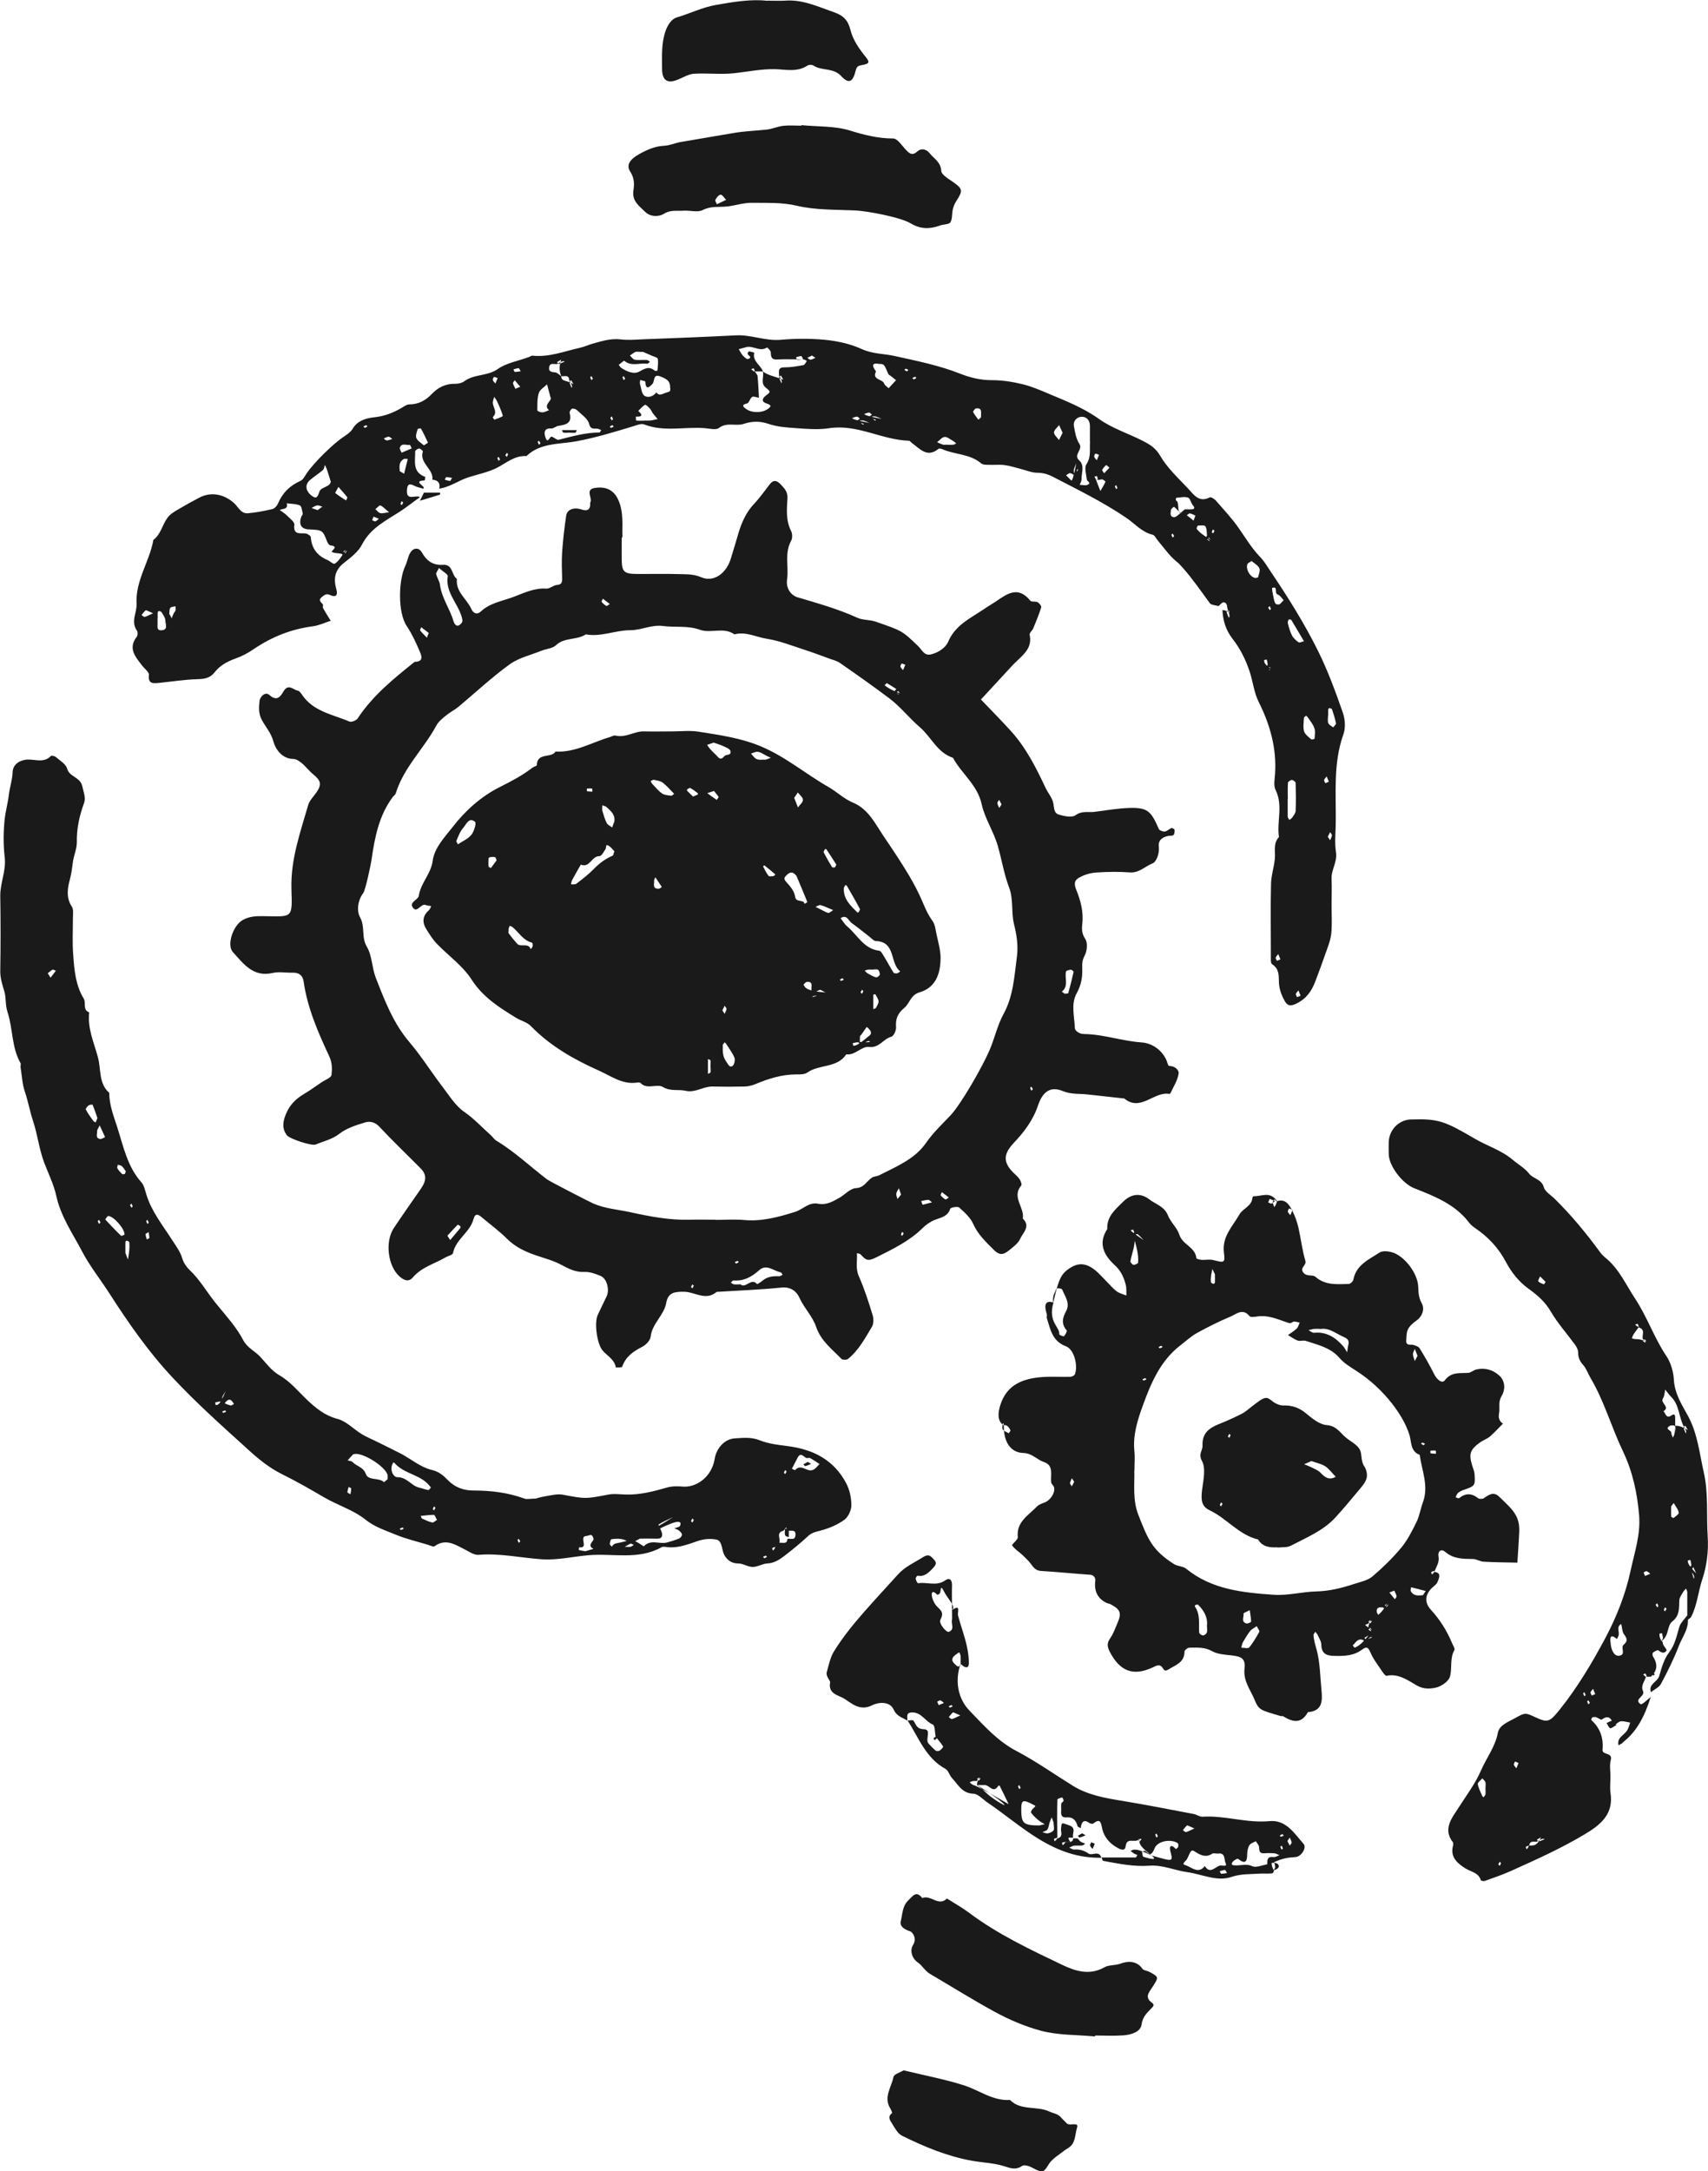
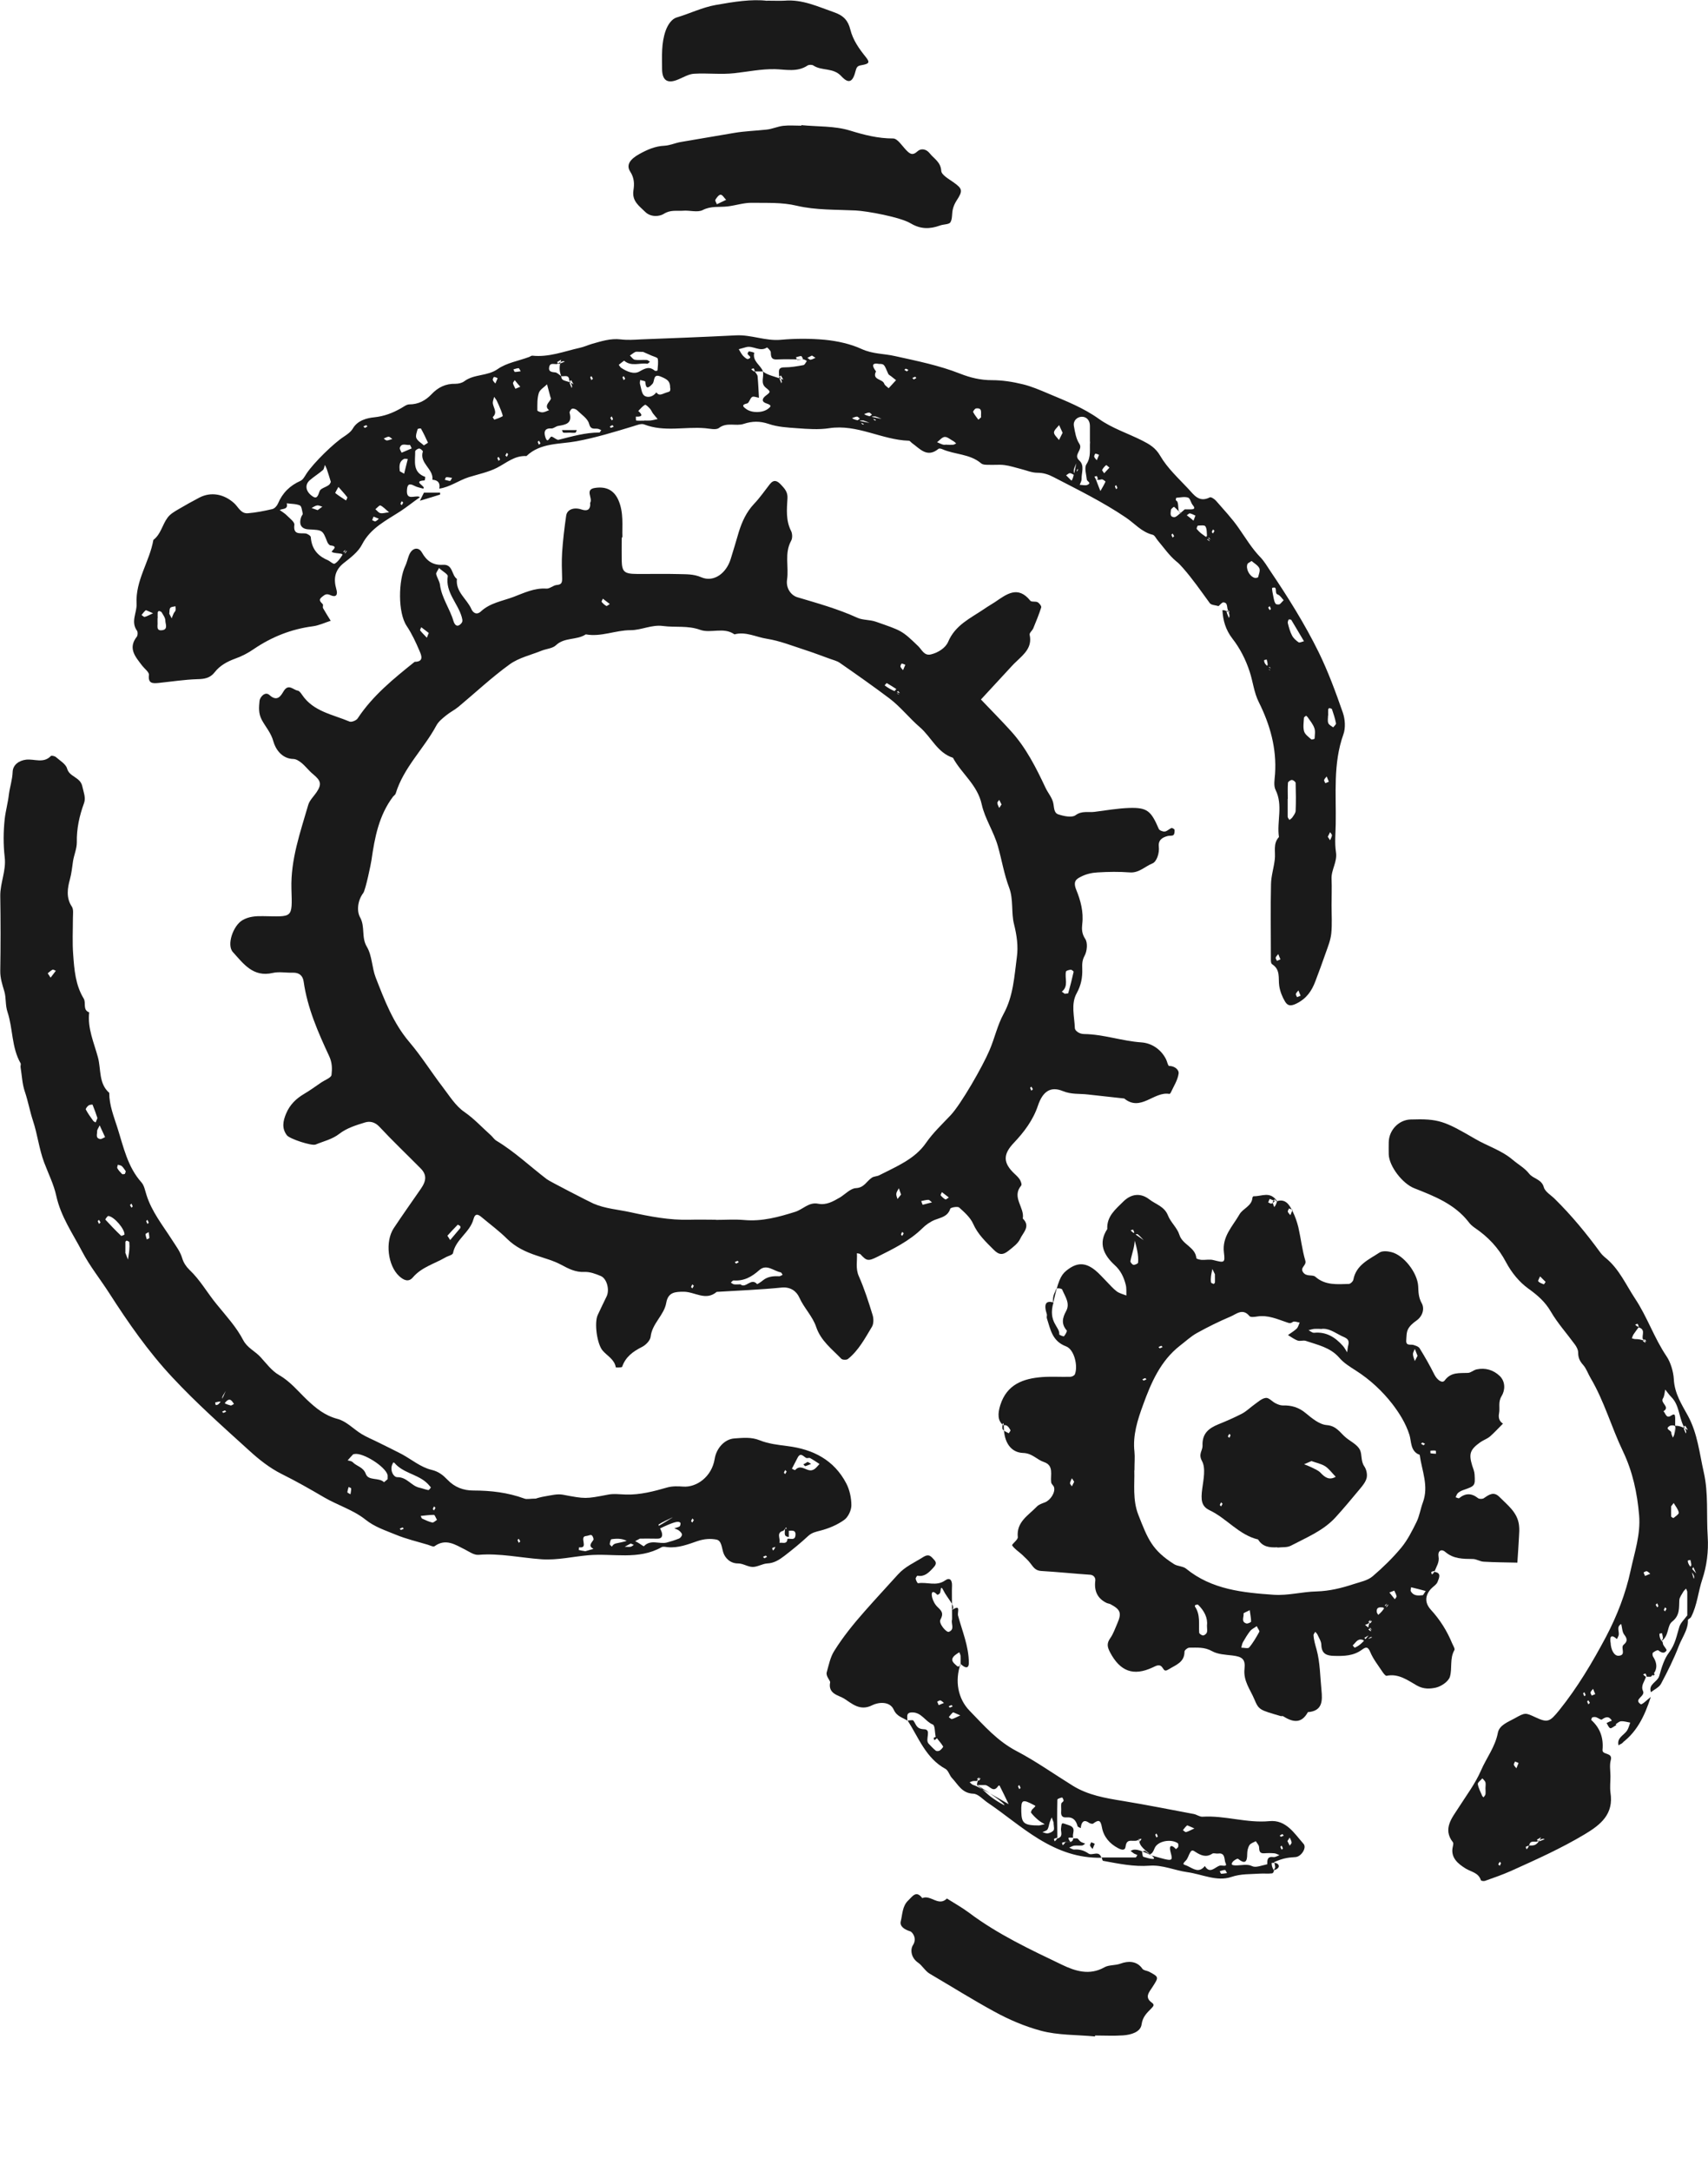
<svg xmlns="http://www.w3.org/2000/svg" id="b" viewBox="0 0 126.95 161.35">
  <defs>
    <style>.d{fill:#1a1a1a;stroke-width:0px;}</style>
  </defs>
  <g id="c">
    <path class="d" d="M46.21,39.99c0,.67-.01,1.17,0,1.67.02.82.19.98,1.07.99,1.05.01,2.1-.02,3.15.01.56.02,1.1-.02,1.7.24.92.39,1.85-.29,2.18-1.36.21-.66.4-1.33.6-2,.24-.77.56-1.48,1.13-2.09.43-.45.79-.97,1.17-1.46.3-.38.55-.28.84.03.27.29.51.54.48,1.01-.05.81-.13,1.65.27,2.43.1.2.11.54,0,.73-.51.93-.16,1.93-.3,2.88-.1.68.33,1.18.76,1.31,1.51.45,3.03.87,4.47,1.53.4.18.9.13,1.37.29,1.91.67,1.92.63,3.15,1.82.27.26.44.73.94.61.55-.13,1.09-.49,1.28-.93.53-1.26,1.67-1.76,2.67-2.44.27-.19.56-.35.83-.53.85-.58,1.69-1.24,2.61-.09.09.11.39.03.54.11.13.07.3.29.27.39-.17.53-.38,1.04-.59,1.55-.07.17-.3.34-.27.48.21.95-.43,1.45-1,2-.11.1-.22.21-.32.32-.77.83-1.54,1.66-2.3,2.49.75.79,1.52,1.56,2.25,2.37,1.11,1.23,1.85,2.7,2.55,4.19.18.38.48.72.57,1.11.08.34.03.76.39.87.4.13,1,.26,1.27.06.48-.35.94-.19,1.41-.25.86-.11,1.71-.26,2.58-.29,1.34-.04,1.62.21,2.2,1.56.05.11.3.21.45.19.17-.02.32-.19.49-.26.05-.02.22.08.23.13.01.13,0,.32-.08.39-.09.08-.28.04-.41.07-.41.1-.73.3-.68.78.06.52-.17,1.14-.47,1.26-.55.22-1,.72-1.68.67-.8-.06-1.6-.05-2.4,0-.41.02-.85.12-1.22.31-.36.18-.63.34-.36,1,.31.75.55,1.63.44,2.52-.04.36-.04.72.22,1.11.2.29.14.92-.05,1.26-.19.35-.18.65-.17.98.02.64-.09,1.21-.41,1.79-.45.81-.17,1.73-.14,2.6,0,.18.31.44.69.44,1.44.02,2.81.52,4.25.62.75.05,1.46.5,1.84,1.26.08.16.14.48.22.49.42,0,.76.29.71.58-.07.49-.37.94-.58,1.4-.02.04-.08.11-.1.1-1.15-.21-2.13,1.35-3.36.34-.91-.1-1.82-.2-2.72-.3-.61-.07-1.2.01-1.84-.25-.94-.39-1.51.06-1.85,1.07-.36,1.08-1.03,1.97-1.79,2.77-.76.8-.82,1.4-.11,2.15.17.18.38.34.52.54.1.14.2.42.13.49-.73.87.27,1.63.12,2.45.61.59,0,1.06-.2,1.52-.16.34-.52.6-.83.85-.45.37-.74.35-1.14-.06-.58-.58-1.17-1.13-1.52-1.92-.21-.47-.64-.85-1.04-1.21-.12-.1-.63,0-.66.09-.19.59-.69.65-1.15.83-.34.14-.67.37-.93.63-.96.94-2.15,1.52-3.33,2.11-.7.35-.81.31-1.26-.18-.06-.06-.18-.06-.27-.08.04.57-.12,1.13.15,1.72.41.93.72,1.9,1.02,2.88.08.26.08.64-.05.86-.52.86-.99,1.76-1.79,2.4-.1.08-.41.07-.49-.02-.7-.73-1.52-1.33-1.87-2.37-.26-.78-.9-1.4-1.25-2.18-.2-.45-.64-.81-1.32-.74-1.6.16-3.21.22-4.82.32-.82.7-1.63-.01-2.45-.01-.64,0-1.16.03-1.3.82-.16.93-1.05,1.53-1.16,2.52-.03.28-.36.62-.64.76-.67.34-1.22.73-1.48,1.48-.02.06-.47.05-.47.04-.1-.6-.64-.85-.98-1.25-.41-.47-.64-2.06-.36-2.65.21-.46.44-.92.66-1.38.23-.48.02-1.32-.44-1.51-.38-.16-.81-.32-1.21-.3-.67.03-1.18-.24-1.74-.54-.56-.3-1.2-.47-1.82-.68-.81-.27-1.56-.62-2.19-1.24-.58-.58-1.25-1.07-1.88-1.6-.26-.22-.49-.34-.62.14-.26.98-1.32,1.49-1.52,2.52-.03.14-.38.21-.58.33-.81.47-1.75.71-2.4,1.47-.32.38-.68.22-1.02-.09-.84-.77-1.07-2.56-.4-3.57.65-.98,1.34-1.95,2.01-2.92.43-.62.44-1.06-.03-1.53-1.02-1.03-2.07-2.03-3.06-3.09-.33-.35-.71-.42-1.06-.31-.66.2-1.36.42-1.89.83-.55.43-1.18.56-1.78.81-.29.12-1.94-.42-2.14-.69-.39-.52-.29-1.05-.05-1.62.28-.66.74-1.1,1.33-1.45.44-.26.87-.57,1.29-.86.27-.18.72-.34.75-.55.05-.45.06-.9-.18-1.41-.82-1.76-1.61-3.56-1.89-5.52-.06-.44-.32-.68-.8-.67-.5.02-1.02-.09-1.5.02-1.46.34-2.18-.69-2.96-1.55-.48-.52.01-1.96.71-2.37.48-.28.99-.31,1.53-.3,2.22.03,2.18.21,2.11-2.04-.06-2.18.66-4.19,1.25-6.23.1-.34.41-.63.62-.94.39-.59.33-.85-.25-1.33-.31-.25-.55-.58-.86-.84-.17-.14-.41-.3-.62-.3-.87-.02-1.33-.76-1.48-1.3-.17-.64-.58-1.08-.86-1.6-.27-.51-.21-.96-.17-1.42.02-.25.4-.74.74-.43.58.53.85.05,1.04-.27.37-.62.72-.11,1.06-.06.12.02.23.18.32.31.84,1.25,2.28,1.46,3.53,1.99.15.06.5-.08.6-.23,1.12-1.7,2.68-2.96,4.24-4.21.71,0,.5-.49.36-.81-.27-.64-.57-1.28-.95-1.85-.68-1.01-.61-3.41-.11-4.46.14-.29.19-.62.33-.91.23-.45.67-.52.91-.09.36.64.84.96,1.56.91.76-.05.63.77,1.04,1.05-.11.97.75,1.49,1.08,2.25.11.25.38.47.71.16.68-.63,1.58-.76,2.41-1.07.79-.3,1.56-.68,2.45-.62.25.02.51-.25.78-.27.35-.03.39-.18.39-.47-.02-.65-.04-1.3,0-1.95.06-.91.17-1.82.3-2.72.06-.47.57-.66,1.14-.47q.63.21.65-.36s-.02-.11,0-.15c.2-.34-.42-.97.34-1.09.9-.14,1.45.21,1.76.92.4.93.26,1.91.29,2.71ZM66.89,51.52c-.05-.06-.09-.12-.14-.17-.04.04-.09.09-.13.13.06.05.12.1.18.13.01,0,.06-.06-.37-.18.1-.12.15-.18.19-.23-.24-.15-.47-.3-.71-.44-.02,0-.1.11-.16.17.22.16.44.33,1.15.59ZM53.21,90.65c.7,0,1.4-.05,2.1.01,1.33.12,2.56-.22,3.8-.61.57-.18,1.01-.74,1.7-.6.61.12,1.11-.17,1.61-.46.4-.24.79-.68,1.2-.7.62-.03.8-.53,1.19-.78.15-.1.37-.09.53-.17,1.27-.65,2.65-1.2,3.48-2.4.54-.78,1.21-1.4,1.84-2.07.77-.82,2.37-3.61,2.88-4.81.39-.9.59-1.87,1.05-2.71.73-1.33.8-2.8.99-4.23.11-.79,0-1.6-.21-2.44-.22-.85-.03-1.83-.36-2.71-.38-1-.55-2.07-.84-3.09-.31-1.09-.97-2.05-1.2-3.1-.32-1.47-1.5-2.28-2.14-3.47-1.16-.37-1.61-1.54-2.46-2.27-.77-.66-1.43-1.51-2.26-2.14-1.21-.91-2.45-1.78-3.7-2.65-.22-.15-.51-.21-.77-.31-.61-.22-1.21-.45-1.83-.65-.93-.3-1.85-.67-2.8-.82-.8-.12-1.57-.56-2.42-.33-.8-.57-1.77-.05-2.56-.34-.92-.33-1.83-.16-2.74-.28-.85-.12-1.61.31-2.43.31-1.12,0-2.19.52-3.32.31-.67.45-1.58.2-2.22.81-.24.23-.68.26-1.03.39-.81.33-1.72.53-2.41,1.03-1.33.96-2.54,2.1-3.8,3.15-.29.24-.64.41-.93.65-.27.22-.56.45-.72.75-.93,1.73-2.43,3.11-3.02,5.05-.03.09-.13.15-.19.22-1.06,1.4-1.37,3.05-1.61,4.73-.03.24-.44,2.22-.61,2.44-.43.57-.49,1.35-.24,1.8.4.72.08,1.49.51,2.2.39.66.37,1.54.65,2.27.66,1.69,1.3,3.39,2.51,4.81.89,1.05,1.62,2.22,2.46,3.32.5.65.96,1.41,1.61,1.86.74.51,1.32,1.15,1.97,1.73.15.13.26.32.43.42,1.36.82,2.5,1.91,3.76,2.87.18.14,3.21,1.7,3.45,1.8.88.38,1.83.44,2.74.64,1.46.32,2.91.6,4.41.56.65-.02,1.3,0,1.95,0ZM32.63,42.21c-.11.22-.23.35-.21.45.06.27.24.51.28.78.12.99.74,1.79,1.01,2.73.03.09.18.52.51.22.17-.16.18-.25.1-.54-.29-1.03-1.23-1.83-1.04-3.03.02-.15-.38-.36-.65-.61ZM55.05,95.45c.38.32.78-.53,1.22-.03.02.02.3-.16.44-.28.36-.29.78-.32,1.21-.3.08,0,.17-.07.25-.11-.05-.06-.09-.17-.14-.18-.53-.1-1.05-.65-1.59-.17-.56.5-1.14.83-1.92.77-.06,0-.13.1-.2.16.08.05.16.12.24.13.15.02.3,0,.48,0ZM79.14,73.85c.09-.02.25-.01.26-.05.15-.53.28-1.06.4-1.59,0-.03-.14-.15-.21-.15-.13.01-.35.07-.36.14-.11.49.22,1.08-.31,1.49.07.05.14.1.22.16ZM33.25,91.82c.11.17.16.25.21.33.25-.3.5-.59.75-.89.02-.03.02-.12,0-.14-.05-.05-.18-.12-.19-.11-.27.27-.52.55-.76.81ZM31.86,47.03c-.16-.13-.36-.27-.55-.42-.03.08-.11.21-.08.24.15.19.33.36.5.54.03-.08.06-.17.14-.36ZM45.33,44.89c-.18-.14-.35-.27-.52-.4-.03.08-.12.2-.09.24.1.12.22.23.35.3.04.02.15-.08.26-.15ZM68.57,89.53c.35-.09.52-.14.7-.18-.09-.07-.18-.18-.26-.19-.18,0-.36.06-.54.09.04.11.08.22.11.28ZM70.53,88.99c-.18-.14-.35-.27-.52-.4-.03.08-.12.2-.09.24.1.12.22.23.35.3.04.02.15-.08.26-.15ZM66.97,88.76c-.07-.21-.11-.33-.16-.46-.07.13-.17.26-.19.4-.02.13.05.26.09.4.09-.12.18-.23.26-.33ZM74.44,59.78c-.05-.1-.11-.22-.17-.34-.05.08-.15.16-.14.23.01.13.09.25.14.37.05-.08.1-.15.17-.26ZM67.28,49.4s-.15-.08-.26-.09c-.02,0-.11.16-.09.23.03.1.12.17.19.26.03-.08.07-.16.17-.4ZM51.57,95.55s-.07-.07-.11-.11c-.03.07-.08.13-.09.2,0,.02.06.07.09.1.04-.07.07-.13.11-.19ZM54.72,93.9c.06-.03.13-.07.19-.11-.03-.03-.07-.1-.1-.09-.07.02-.13.06-.2.09.03.03.07.07.11.11ZM67.17,91.65s-.07-.07-.11-.11c-.03.07-.08.13-.09.2,0,.02.06.07.09.1.04-.07.07-.13.11-.19ZM76.77,80.94c-.03-.06-.07-.13-.11-.19-.03.03-.1.07-.09.1.02.07.06.13.09.2.03-.03.07-.07.11-.11Z" />
    <path class="d" d="M31.21,36.95c-.48.33-.93.7-1.43,1.03-1.06.69-2.24,1.25-2.87,2.48-.28.55-.85.98-1.36,1.38-.68.54-.77,1.18-.55,1.95.13.43-.04.62-.43.44-.3-.14-.42-.05-.63.12-.31.24-.11.37.05.55.05.05-.02.21.02.29.18.32.38.63.57.94-.44.14-.87.35-1.33.41-1.61.21-3.06.79-4.4,1.7-.42.29-.88.53-1.36.7-.6.22-1.14.51-1.53,1.01-.34.44-.76.51-1.29.52-.96.03-1.92.18-2.88.28-.43.04-.8.06-.72-.6.02-.2-.32-.45-.5-.68-.49-.65-1.09-1.28-.4-2.16.07-.09.08-.33.02-.43-.5-.68,0-1.36-.04-2.01-.09-1.75.97-3.14,1.25-4.75.56-.42.66-1.13,1.06-1.66.19-.26.5-.44.79-.61.52-.31,1.05-.6,1.58-.88.86-.44,1.81-.26,2.56.41.32.28.5.8,1.03.76.61-.05,1.22-.17,1.82-.31.17-.04.35-.24.42-.41.34-.8.89-1.34,1.68-1.69.19-.09.32-.35.45-.55.55-.82,2.03-2.26,2.78-2.74.24-.16.51-.35.65-.59.36-.63,1.09-.79,1.59-.84.76-.08,1.37-.32,1.99-.67.2-.11.42-.29.62-.29.67,0,1.2-.28,1.65-.75.48-.51,1.05-.8,1.78-.78.22,0,.49-.06.66-.19.74-.55,1.71-.36,2.49-.91.66-.46,1.54-.6,2.32-.89.09-.03.17-.11.25-.1,1.23.13,2.35-.32,3.51-.58.33-.07.62-.21.93-.3.68-.19,1.37-.42,2.12-.33.49.06,1,.03,1.5,0,2.36-.09,4.72-.18,7.07-.3,1.13-.06,2.18.43,3.33.33,1.09-.1,2.21-.1,3.29,0,.92.09,1.91.31,2.71.68.85.39,1.67.34,2.49.53,1.63.36,3.28.69,4.85,1.31.76.3,1.52.48,2.36.48.76,0,1.53.12,2.27.3.67.16,1.31.44,1.95.71,1.28.54,2.57,1.04,3.73,1.87.96.69,2.15,1.07,3.22,1.61.53.27.99.53,1.34,1.14.53.91,1.35,1.66,2.08,2.44.42.45.8,1.05,1.6.64.09-.05.36.13.47.26.57.66,1.18,1.3,1.67,2.01.52.74.98,1.52,1.62,2.18.29.3.51.68.75,1.04,1.31,1.94,2.55,3.92,3.58,6.01.71,1.45,1.27,2.98,1.8,4.5.17.49.21,1.14.04,1.61-.78,2.18-.53,4.43-.57,6.66-.01.7-.09,1.41.02,2.1.11.72-.36,1.3-.33,1.98.03.65,0,1.3,0,1.95,0,.7.05,1.41-.02,2.1-.05.5-.25.99-.42,1.47-.24.7-.5,1.39-.76,2.08-.27.72-.65,1.29-1.42,1.67-.45.22-.66.14-.84-.16-.21-.35-.37-.76-.43-1.17-.08-.57.11-1.19-.53-1.6-.13-.08-.08-.46-.09-.7,0-1.75-.03-3.5.01-5.25.01-.61.21-1.21.28-1.83.07-.57-.15-1.18.31-1.67-.17-1.16.32-2.35-.25-3.5-.16-.32-.07-.78-.04-1.18.13-1.91-.37-3.67-1.21-5.35-.36-.72-.43-1.52-.68-2.27-.29-.89-.72-1.73-1.29-2.46-.49-.64-.69-1.33-.73-2.1.1,0,.2,0,.46.15.11.06.04-.04-.02-.15-.05.05-.14.11-.13.14.04.15.11.29.17.44.04-.08.08-.15-.01-.42-.2-.37-.02-.69-.39-.74-.11-.01-.25.18-.37.28-.22-.07-.54-.07-.65-.22-.65-.89-1.27-1.79-2-2.62-.17-.19-.31-.35-.52-.51-.51-.43-.9-1-1.34-1.52-.13-.15-.23-.39-.38-.43-.83-.2-1.35-.85-2.01-1.29-1.7-1.15-3.54-2.05-5.35-2.99-.38-.2-.76-.33-1.22-.33-.41,0-.82-.18-1.22-.28-.41-.1-.81-.24-1.22-.29-.39-.05-.8,0-1.2-.02-.19,0-.42,0-.55-.12-.83-.7-1.94-.63-2.87-1.04-.08-.04-.23-.07-.28-.03-.85.7-1.38,0-1.98-.43-.08-.06-.15-.17-.23-.17-2.01-.06-3.83-1.25-5.92-.93-.78.12-1.6.06-2.39,0-.71-.05-1.45-.09-2.11-.32-.66-.22-1.22-.21-1.86,0-.57.19-1.24-.15-1.83.3-.22.17-.68.05-1.03.02-1.5-.13-3.04.3-4.53-.28-.22-.09-.56.06-.83.14-1.39.42-2.75.84-4.2,1.11-1.24.23-2.68.1-3.72,1.1-.88-.05-1.47.5-2.19.87-.62.32-1.39.48-2.1.7-.75.24-1.4.74-2.19.85.08-.41-.08-.63-.51-.66.1-.81-.99-1.22-.71-2.1.01-.05-.18-.22-.27-.22-.1,0-.3.13-.3.21.01.72-.23,1.55.75,1.9.01,0-.03.26-.05.26-.98.05.18.46-.11.61-.22-.07-.45-.1-.65-.21-.36-.19-.52-.13-.55.29-.07.84.56.41.9.52ZM94.49,49.72c-.05-.06-.09-.12-.14-.17-.04.04-.09.09-.13.13.06.05.12.1.18.13.01,0,.06-.06-.39-.15.13-.16.21-.21.21-.26,0-.13-.04-.26-.07-.39-.07.02-.19.03-.19.05,0,.16.02.32.54.65ZM42.31,28.25c-.03-.45-.37-.25-.6-.3-.1-.3-.2-.6,0-1.22-.09.05-.2.12-.31.18.05.05.11.14.14.13.15-.04.29-.11.44-.17-.08-.04-.15-.08-.57.18-.21.04-.52-.13-.59.22-.07.33.15.38.43.4.16.01.31.18.46.28.03.45.37.25.92.61-.05-.09-.12-.2-.18-.31-.05.05-.14.11-.13.14.04.15.11.29.17.44.04-.08.08-.15-.18-.57ZM64.54,31.01c.1-.08.19-.14.27-.2-.07-.05-.14-.15-.21-.15-.12,0-.25.07-.37.11.09.07.18.14,1.3.36-.23-.1-.33-.15-.44-.18-.09-.02-.19,0-.28,0,.07.1.12.26.21.29.1.03.25-.04-.48-.23ZM63.64,31.31c.1-.08.19-.14.27-.2-.07-.05-.14-.15-.21-.15-.12,0-.25.07-.37.11.09.07.18.14,1.3.36-.23-.1-.33-.15-.44-.18-.09-.02-.19,0-.28,0,.07.1.12.26.21.29.1.03.25-.04-.48-.23ZM79.93,35.35c-.18-.09-.29-.18-.4-.19-.1,0-.2.11-.29.16.13.13.26.26.4.4.07-.09.14-.18.36-1.29-.1.23-.15.33-.18.44-.02.09,0,.19,0,.28.1-.07.26-.12.29-.21.03-.1-.04-.25-.17.41ZM81.48,35.61h.13c-.03-.08-.04-.16-.09-.23-.01-.02-.12.03-.18.05.05.06.09.12.18.37.12.31.19.5.27.69.13-.23.27-.46.38-.7,0-.01-.18-.17-.27-.17-.11,0-.23.1-.42-.01ZM89.99,40.12c-.05-.06-.09-.12-.14-.17-.04.04-.09.09-.13.13.06.05.12.1.18.13.01,0,.06-.06-.32-.25.05-.06.13-.11.13-.16-.02-.24,0-.51-.12-.69-.06-.1-.36-.06-.55-.05-.04,0-.12.21-.09.25.19.23.41.43,1.05.81ZM88.06,37.85c.15,0,.3,0,.45,0,.27,0,.34-.08.14-.32-.14-.17-.19-.5-.34-.55-.26-.09-.58-.01-.88.01-.02,0-.05.19-.03.19.31.14.03.86.39.99-.25-.25-.38-.39-.53-.51-.01,0-.23.15-.23.24-.01.2-.12.52.25.53.13,0,.26-.13.79-.59ZM55.98,27.61h.13c-.03-.08-.04-.16-.09-.23-.01-.02-.12.03-.18.05.05.06.09.12.27.18.07.12.19.23.2.36.05.53.07,1.06.1,1.59-.17-.03-.4-.13-.51-.06-.16.1-.22.45-.37.48-.5.11-.24.29-.06.42.42.3,1.19.29,1.6-.01.26-.19.29-.28-.1-.41-.37-.12-.35-.35-.05-.58.36-.27.38-.29,0-.59-.43-.35-.11-.81-.22-1.21.35.28.77.34,1.52.61-.05-.09-.12-.2-.18-.31-.05.05-.14.11-.13.14.04.15.11.29.17.44.04-.08.08-.15-.18-.57.02-.27-.13-.61.39-.61.48,0,.96-.08,1.43-.17.1-.02.17-.2.25-.31-.08-.04-.17-.11-.25-.11-.65,0-1.3-.03-1.95,0-.44.03-.47-.19-.48-.53,0-.13-.27-.37-.28-.36-.53.36-1.04-.17-1.56-.02-.18.05-.36.1-.54.15.1.16.18.33.3.47.11.12.31.3.4.26.35-.14,0-.25-.04-.38-.02-.05.07-.19.1-.19.14.02.39.09.39.1-.15.64.47.91.65,1.39h-.73ZM25.53,41.28c-.06-.05-.11-.12-.17-.13-.23-.05-.49-.03-.69-.13-.12-.06.58-.42-.1-.49-.09,0-.21-.16-.25-.27-.34-.87-.34-.87-1.35-.92-.57-.02-.78-.35-.58-.93.03-.09.13-.18.11-.25-.05-.21-.08-.54-.21-.6-.29-.13-.65-.11-.98-.16.13.48-.31.38-.52.5.19.14.4.26.56.43.2.2.55.46.53.66-.1.78.41.61.83.65.14.02.38.17.39.27.06.85.49,1.39,1.25,1.71.18.08.42.32.52.27.25-.14.44-.4.82-1.04-.06.05-.12.09-.17.14.04.04.09.09.13.13.05-.06.1-.12.13-.18,0-.01-.06-.06-.25.32ZM44.68,31.96c-.09-.04-.18-.09-.26-.1-.27-.03-.52.09-.64-.38-.1-.38-.56-.67-.87-.98-.09-.09-.27-.16-.38-.13-.09.02-.22.23-.19.32.21.78-.29.87-.85.96-.18.03-.35.2-.51.19-.63-.05-.52.44-.43.69.18.5.3-.15.48-.08.17.07.36.26.49.23,1-.25,1.99-.54,3.03-.54.05,0,.09-.12.14-.18ZM81.01,32.83c0-.4,0-.79,0-1.19,0-.4-.25-.68-.61-.67-.34.01-.65.29-.58.69.08.45.16.95.4,1.31.31.46-.49.81,0,1.25.42.38.15.92.17,1.39,0,.14-.09.28-.14.42.2,0,.42.07.58,0,.33-.15-.04-.26-.05-.39-.04-.39-.2-.88-.03-1.14.37-.56.22-1.12.27-1.68ZM47.81,26.15c-.39,0-.5-.03-.58,0-.15.07-.27.18-.41.27.12.11.23.29.36.31.29.05.59,0,.89.02.08,0,.16.09.24.13-.07.05-.15.16-.21.15-.56-.08-1.17.23-1.7-.22-.03-.02-.27.2-.41.3.06.08.11.18.19.23.41.27.93.5,1.34.27.43-.24.74-.41,1.15-.06.04.03.2,0,.2-.02.02-.29.07-.59.02-.87-.02-.1-.29-.16-.45-.23-.29-.13-.59-.26-.64-.28ZM49.81,28.84c0-.48-.14-.63-.71-.86-.58-.24-.42.34-.6.54-.32.35-.5.41-.54-.16,0-.05-.25-.08-.38-.12,0,.1-.04.21-.01.3.09.3.12.73.33.87.25.17.65.07.88-.25.16.18.24.21.54.09.46-.19.51-.08.5-.41ZM24.59,35.81c-.11-.36-.19-.63-.28-.89-.04-.13-.1-.24-.16-.37-.05.13-.06.3-.15.38-.31.27-.67.49-.98.76-.35.31-.32.76.1,1.11.43.36.5.08.64-.31.07-.2.46-.28.68-.45.1-.07.14-.22.15-.23ZM65.39,27.05c-.62-.12-.59.13-.28.55-.32.64.49.55.61.91.05.14.22.23.33.34.18-.2.37-.4.55-.6-.13-.1-.26-.2-.38-.3-.07-.05-.17-.1-.2-.17-.31-.72-.3-.72-.64-.74ZM95.71,59.36c0,.44,0,.89,0,1.33,0,.08.08.16.13.24.07-.06.16-.11.21-.18.1-.15.24-.32.25-.49.03-.69.02-1.38,0-2.08,0-.08-.18-.22-.28-.22-.1,0-.29.13-.29.21-.03.39-.01.79-.01,1.19ZM40.92,29.54c-.12-.45-.19-.71-.26-.98-.21.21-.53.39-.61.64-.13.41-.11.86-.11,1.3,0,.05.24.15.37.14.17,0,.33-.1.5-.16-.48-.38.26-.73.12-.94ZM47.88,31.25c.15,0,.3.01.45,0,.18-.02.37-.07.55-.11-.12-.14-.24-.28-.35-.42-.08-.11-.13-.25-.22-.35-.11-.12-.31-.32-.37-.29-.19.11-.34.3-.5.46.38.33.26.44-.18.42,0,.1,0,.28.03.29.2.02.4.01.6.01ZM97.09,53.18c-.06.05-.17.1-.17.16-.02.34-.08.7.01,1.01.07.23.33.41.53.59.04.04.25-.03.25-.05.01-.26.07-.55-.02-.79-.1-.29-.32-.55-.5-.81-.03-.04-.07-.07-.11-.11ZM93.02,41.69c-.15.11-.27.15-.3.22-.14.35.14.91.53,1.03.08.02.25-.01.26-.05.06-.22.17-.5.09-.67-.11-.22-.39-.37-.57-.53ZM96.92,47.65c-.33-.55-.63-1.07-.94-1.58-.02-.04-.18-.05-.2-.03-.04.08-.08.19-.06.27.08.31.16.63.31.91.1.2.3.38.49.51.08.05.26-.05.4-.08ZM31.5,33.1c.16-.11.31-.19.31-.2-.16-.36-.33-.71-.52-1.05-.01-.03-.24,0-.25.04-.06.22-.17.5-.09.67.11.23.38.37.56.54ZM11.71,45.94c0,.1,0,.2,0,.29.03.25-.14.67.35.6.45-.06.23-.47.23-.71,0-.21-.16-.42-.27-.61-.03-.06-.13-.09-.2-.11-.02,0-.09.06-.1.1-.01.15,0,.29,0,.44ZM36.73,31.19c.22-.08.44-.15.63-.26.03-.02-.06-.27-.11-.4-.1-.26-.21-.51-.33-.76-.05-.1-.13-.18-.19-.28-.03.13-.09.27-.1.4-.02.36.4.73,0,1.1-.02.02.08.15.11.2ZM98.71,53.16c0,.2-.05.41.02.58.05.13.23.21.36.31.08-.1.23-.22.21-.3-.07-.36-.18-.7-.3-1.05-.02-.05-.13-.07-.2-.08-.02,0-.08.07-.08.1-.01.15,0,.29,0,.44ZM70.38,33.05c.15,0,.29.01.44,0,.09,0,.17-.06.25-.1-.08-.07-.16-.15-.26-.2-.2-.11-.41-.3-.6-.28-.2.02-.37.25-.56.39.15.06.29.14.44.18.09.03.19,0,.29,0ZM95.41,44.6c-.14-.14-.26-.36-.44-.42-.29-.09.05-.66-.41-.49-.05.02.06.51.11.78.03.14.06.28.14.39.04.06.2.07.28.05.08-.03.14-.13.31-.3ZM25.15,36.19c-.13.24-.25.44-.23.45.25.2.53.37.8.55.03-.08.12-.21.09-.24-.18-.24-.39-.46-.65-.76ZM30.04,35.19c.1-.4.19-.74.27-1.08-.1,0-.22-.04-.3,0-.36.2-.33.55-.3.88,0,.05.12.08.32.21ZM78.98,32.16c-.1-.21-.18-.39-.26-.57-.14.18-.38.37-.38.55,0,.18.24.37.37.56.09-.17.17-.35.27-.54ZM30.6,33.32c-.07-.14-.12-.27-.14-.26-.25.05-.61-.18-.74.21-.03.1.08.25.13.37.25-.1.49-.21.75-.32ZM72.92,31c-.03-.32.13-.71-.37-.65-.09.01-.24.22-.22.27.1.2.25.38.39.57.08-.07.16-.15.21-.19ZM28.92,38.07c-.28-.23-.44-.42-.65-.51-.07-.03-.24.18-.37.28.12.1.23.26.37.29.16.04.35-.03.64-.06ZM12.59,45.62c.05.09.11.21.17.33.05-.12.09-.25.15-.37.04-.08.12-.15.14-.23.02-.09,0-.2-.01-.3-.13.04-.31.03-.38.12-.08.09-.05.27-.08.45ZM88.86,38.32c-.13-.06-.27-.14-.42-.17-.06-.01-.15.09-.23.14.17.13.34.26.5.4.03-.08.06-.17.14-.37ZM11.37,45.57c-.38-.16-.51-.24-.54-.22-.12.1-.21.23-.31.35.08.05.17.16.24.14.17-.04.33-.14.62-.27ZM23.61,37.91c.11-.08.23-.17.35-.26-.13-.03-.27-.11-.39-.09-.14.02-.28.12-.41.19.13.05.26.09.45.16ZM38.31,28.89c.2-.08.28-.12.36-.15-.14-.16-.28-.32-.41-.49-.05.08-.14.17-.13.23.03.14.12.28.18.41ZM82.07,35.17c.13-.14.26-.28.39-.42-.08-.07-.23-.2-.24-.19-.12.1-.23.22-.3.36-.02.04.09.15.15.25ZM98.69,62.18c.07.11.12.19.17.26.05-.12.13-.25.14-.37,0-.07-.09-.15-.14-.23-.06.12-.12.24-.17.34ZM29.16,32.62c-.12-.08-.2-.17-.27-.17-.13.01-.25.09-.37.14.08.05.15.14.23.14.13,0,.26-.07.41-.11ZM98.77,58.09c-.1-.23-.13-.31-.16-.39-.07.09-.16.16-.19.26-.02.07.06.16.09.24.11-.05.21-.09.26-.11ZM81.68,33.8s-.15-.08-.26-.09c-.02,0-.11.16-.09.23.03.1.12.17.19.26.03-.08.07-.16.17-.4ZM33.6,35.51c-.16-.02-.3-.06-.43-.05-.04,0-.08.12-.11.19.13.03.26.08.39.09.04,0,.08-.12.15-.23ZM36.98,28.1s-.15-.08-.26-.09c-.02,0-.11.16-.09.23.03.1.12.17.19.26.03-.08.07-.16.17-.4ZM27.77,38.39s-.07.15-.11.26c.08.03.18.11.24.09.1-.03.17-.12.26-.19-.08-.03-.16-.07-.39-.16ZM38.7,27.59c-.07-.11-.11-.23-.15-.23-.13,0-.26.06-.39.09.04.07.07.19.11.19.13,0,.27-.03.43-.05ZM96.67,73.99c-.1-.23-.13-.31-.16-.39-.07.09-.16.16-.19.26-.02.07.06.16.09.24.11-.05.21-.09.26-.11ZM95.17,71.29c-.1-.23-.13-.31-.16-.39-.07.09-.16.16-.19.26-.02.07.06.16.09.24.11-.05.21-.09.26-.11ZM60.35,26.42c-.1.05-.22.11-.34.17.08.05.16.15.23.14.13-.01.25-.09.37-.14-.08-.05-.15-.1-.26-.17ZM59.7,26.69c-.07-.11-.11-.23-.15-.23-.13,0-.26.06-.39.09.04.07.07.19.11.19.13,0,.27-.03.43-.05ZM87.27,39.84c-.03-.06-.07-.13-.11-.19-.03.03-.1.07-.09.1.02.07.06.13.09.2.03-.03.07-.07.11-.11ZM90.27,39.45s-.07-.07-.11-.11c-.03.07-.08.13-.09.2,0,.02.06.07.09.1.04-.07.07-.13.11-.19ZM94.26,45.15c.03.06.07.13.11.19.03-.03.1-.07.09-.1-.02-.07-.06-.13-.09-.2-.03.03-.07.07-.11.11ZM29.97,37.35s-.07-.07-.11-.11c-.03.07-.08.13-.09.2,0,.02.06.07.09.1.04-.07.07-.13.11-.19ZM82.96,36.05s-.1.07-.09.1c.02.07.06.13.09.2.03-.03.1-.07.09-.1-.02-.07-.06-.13-.09-.2ZM37.17,34.14c-.03-.06-.07-.13-.11-.19-.03.03-.1.07-.09.1.02.07.06.13.09.2.03-.03.07-.07.11-.11ZM37.56,33.84s.07.07.11.11c.03-.07.08-.13.09-.2,0-.02-.06-.07-.09-.1-.04.07-.07.13-.11.19ZM40.17,32.94c-.03-.06-.07-.13-.11-.19-.03.03-.1.07-.09.1.02.07.06.13.09.2.03-.03.07-.07.11-.11ZM45.51,31.59c-.06.03-.13.07-.19.11.03.03.07.1.1.09.07-.02.13-.06.2-.09-.03-.03-.07-.07-.11-.11ZM27.12,31.8c.06-.03.13-.07.19-.11-.03-.03-.07-.1-.1-.09-.07.02-.13.06-.2.09.03.03.07.07.11.11ZM45.36,31.05c.03.06.07.13.11.19.03-.03.1-.07.09-.1-.02-.07-.06-.13-.09-.2-.03.03-.07.07-.11.11ZM67.92,28.2c.06-.03.13-.07.19-.11-.03-.03-.07-.1-.1-.09-.07.02-.13.06-.2.09.03.03.07.07.11.11ZM46.47,28.14c-.03-.06-.07-.13-.11-.19-.03.03-.1.07-.09.1.02.07.06.13.09.2.03-.03.07-.07.11-.11ZM44.07,28.14c-.03-.06-.07-.13-.11-.19-.03.03-.1.07-.09.1.02.07.06.13.09.2.03-.03.07-.07.11-.11ZM67.41,27.6s.07-.07.11-.11c-.07-.03-.13-.08-.2-.09-.02,0-.07.06-.1.09.07.04.13.07.19.11Z" />
    <path class="d" d="M106.63,116.81c.54.07.32.47.22.74-.08.21-.34.35-.51.54-.44.5-.44,1.03.01,1.53.68.74,1.2,1.57,1.58,2.49.07.17.23.41.17.51-.36.63-.15,1.35-.33,1.97-.1.36-.65.73-1.05.82-.42.09-.9.13-1.41-.16-.67-.38-1.36-.91-2.25-.72-.08.02-.25-.2-.33-.33-.31-.47-.67-.92-.88-1.43-.18-.43-.33-.39-.62-.18-.62.46-1.33.48-2.06.46-.58-.01-.94-.16-.96-.82,0-.26-.18-.52-.29-.77-.03-.07-.11-.13-.16-.2-.04.08-.13.17-.13.24.02.38.13.73.23,1.09.26.96.26,2,.36,3,.08.8.08,1.56-1.01,1.64-.49.9-1.14.74-1.85.3-.04-.02-.1,0-.15,0-1.59-.47-1.64-.45-1.98-1.26-.3-.72-.83-1.36-.73-2.26.08-.73-.18-.9-.9-.99-.51-.06-1.08-.08-1.51-.32-.56-.32-1.12-.26-1.69-.26-.13,0-.36.19-.36.29,0,.8-.63.98-1.16,1.31-.23.14-.32.14-.43-.05-.23-.38-.46-.23-.78-.08-1.44.67-2.42.28-3.16-1.12-.21-.4-.26-.66,0-1.04.24-.33.37-.74.54-1.12.33-.76.24-1.02-.51-1.42-.08-.04-.18-.05-.26-.08-.71-.33-.97-.91-.87-1.67.03-.23-.14-.42-.37-.44-1.22-.08-2.43-.21-3.65-.28-.41-.02-.58-.27-.78-.54-.18-.25-.42-.45-.64-.67-.25-.23-.56-.42-.74-.69-.05-.08.44-.42.42-.61-.12-1.14.79-1.62,1.41-2.27.15-.16.4-.24.61-.32.41-.16.79-.75.67-1.13-.04-.13-.2-.23-.21-.36-.07-.55.23-1.25-.55-1.51-.53-.18-.85-.65-1.54-.67-.88-.03-1.45-.76-1.43-2.04-.01-.21-.08-.18-.08-.15-.01.15-.06.34,0,.44.1.14.3.2.45.29.04-.08.15-.19.12-.24-.12-.23-.28-.43-.51-.35-.45-.32-.44-.87-.24-1.51.49-1.54,1.7-1.97,3.11-2.08.69-.05,1.39,0,2.09-.02.12,0,.3-.09.34-.18.25-.61-.04-1.85-.65-2.08-1.04-.39-1.16-1.26-1.43-2.09-.03-.09.02-.21,0-.29q-.37-1.14.49-.88c-.43,1.48.5,1.81.43,2.37,0,.04.32.17.35.14.11-.12.25-.38.21-.43-.42-.48-.33-.93-.05-1.44.32-.58-.08-1.09-.29-1.6-.03-.08-.26-.11-.39-.09-.06,0-.1.18-.15.28-.29.53-.04,1.07-.12.78.34-1.55.54-2.03.96-2.37.76-.62,1.39-.65,2.15-.04.31.25.57.56.85.84.25.25.47.52.75.73.2.15.47.21.72.31-.01-.27.02-.55-.05-.81-.14-.55-.37-1.05-.83-1.46-.79-.73-1.24-1.6-.54-2.67-.05-.95.62-1.47,1.2-2.05.59-.58,1.29-.65,1.93-.15.48.37,1.12.52,1.38,1.19.2.51.69.92.85,1.44.23.74,1.19.91,1.26,1.73,0,.06.25.12.38.13.3.02.61-.06.9.02.79.2.87.22.77-.56-.15-1.19.64-1.94,1.15-2.83.26-.46.92-.61.97-1.25,0-.04.06-.11.09-.11.58.03,1.22-.41,1.74.37-.05.03-.11-.05-.17-.14-.05.07-.15.14-.15.21,0,.12.07.25.11.37.07-.09.14-.18.21-.44.63-.2.92.27,1.16.76.18.37.32.77.42,1.17.19.83.28,1.68.52,2.49.11.37-.43.5-.16.87.25.35.7.14.91.33.74.65,1.62.55,2.48.53.12,0,.32-.19.34-.32.21-1.1,1.15-1.49,1.94-2.01.21-.14.59-.11.87-.04.94.22,1.96,1.55,2.01,2.55.02.43.02.82.26,1.25.22.39.09.96-.4,1.3-.24.17-.49.38-.62.64-.12.24-.11.56-.13.84-.02.4.3.27.52.32.17.05.4.12.48.26.39.63.76,1.28,1.09,1.94.2.4.59.69.77.44.47-.64,1.1-.53,1.73-.56.22-.01.41-.21.64-.26.65-.14,1.25.04,1.72.49.44.43.4,1.07.14,1.49-.28.45-.11.86-.19,1.28-.06.31,0,.59.29.77-.32.32-.62.65-.96.95-.21.18-.49.27-.72.43-.77.55-.87.86-.61,1.73.07.22.17.44.18.67.05.85.04.85-.88,1.17-.13.05-.26.12-.36.21-.08.08-.12.21-.17.31.09.03.22.1.26.07.48-.39.93-.38,1.41,0,.09.07.33.07.43,0,.38-.26.73-.52,1.15-.1.6.61,1.34,1.14,1.46,2.09.04.3.02.6,0,.9-.03.63-.08,1.26-.12,1.9-.83-.02-1.67-.02-2.5-.07-.27-.01-.54-.2-.81-.2-.73-.01-1.43,0-2.04-.52-.31-.27-.58-.07-.51.33.08.43-.15.73-.31,1.14,0,.02,0-.02,0-.07-.08.03-.16.04-.23.09-.02.01.03.12.05.18.06-.05.12-.09.18-.21ZM101.71,120.65c-.08.03-.17.07-.25.1.08.07.17.13.52.38-.05-.06-.09-.12-.14-.17-.04.04-.09.09-.13.13.06.05.12.1.18.13.01,0,.06-.06-.18-.27,0-.1,0-.2.17-.58-.06.05-.12.09-.17.14.04.04.09.09.13.13.05-.06.1-.12.13-.18,0-.01-.06-.06-.27.18ZM102.95,119.59c-.07-.06-.12-.13-.17-.14-.24-.02-.48-.03-.45.32,0,.08.07.16.11.23.17-.14.33-.27.66-.84-.06.05-.12.09-.17.14.04.04.09.09.13.13.05-.06.1-.12.13-.18,0-.01-.06-.06-.24.32ZM101.49,122.03c-.12-.1-.16-.17-.23-.18-.38-.1-.5.24-.72.42.05.06.14.18.16.17.25-.12.5-.25,1.02-.91-.09.05-.2.12-.31.18.05.05.11.14.14.13.15-.04.29-.11.44-.17-.08-.04-.15-.08-.5.36ZM84.18,91.61h.13c-.03-.08-.04-.16-.09-.23-.01-.02-.12.03-.18.05.05.06.09.12.97.73-.18-.18-.3-.33-.45-.44-.05-.04-.16.02-.25.04.13.69-.17,1.31-.29,1.96-.01.08.14.26.23.27.11.01.33-.09.34-.16.05-.57-.1-1.17-.42-2.22ZM84.31,109.28c.03.99-.14,2.17.3,3.29.71,1.81,1.02,2.62,2.65,3.66.27.17.67.15.9.34,1.91,1.56,4.23,1.78,6.53,1.94,1.05.07,2.11-.23,3.17-.25.97-.03,1.86-.25,2.77-.55.49-.16,1.03-.26,1.4-.58.76-.65,1.48-1.35,2.12-2.12.47-.57.81-1.25,1.14-1.92.22-.45.29-.97.47-1.45.45-1.22-.08-2.36-.24-3.53-.7-.25-.61-1-.76-1.48-.28-.88-.76-1.63-1.28-2.31-.74-.95-1.65-1.8-2.7-2.47-.44-.28-.91-.57-1.24-.96-.67-.77-1.61-.95-2.49-1.25-.18-.06-.41.04-.59-.02-.26-.09-.49-.27-.73-.41.22-.16.46-.3.65-.48.11-.11.15-.3.22-.45-.17-.02-.39-.12-.5-.05-.17.11-.22.12-.44.04-.71-.24-1.43-.57-2.22-.44-.19.03-.49.07-.57-.03-.51-.62-.98-.14-1.42.04-.85.36-1.68.77-2.49,1.22-.45.25-.84.62-1.26.94-1.45,1.13-2.15,2.77-2.74,4.4-.4,1.09-.78,2.26-.64,3.48.04.39,0,.8,0,1.37ZM98.16,98.75c-.19,0-.34-.01-.49,0-.14.02-.27.06-.41.1.14.07.28.2.41.19.91-.09,1.57.33,2.14.97.13.14.21.32.32.48.03-.19.04-.38.09-.56.1-.45-.21-.51-.52-.66-.51-.25-.96-.61-1.54-.51ZM89.71,120.78c.07-.56-.21-1.09-.66-1.53-.03-.03-.14,0-.2.02-.03,0-.05.1-.03.12.41.6.27,1.28.31,1.93,0,.08.19.21.29.21.1,0,.25-.12.28-.22.05-.13.01-.29.01-.53ZM93.41,120.84c-.21.15-.39.23-.49.36-.2.26-.37.54-.53.82-.07.12-.09.28-.13.42.2,0,.5.08.58-.01.3-.35.53-.76.76-1.17.04-.07-.1-.22-.19-.42ZM105.97,118.23c-.41-.11-.75-.2-1.09-.28,0,.1-.06.22-.02.29.19.36.54.34.88.3.05,0,.09-.12.23-.31ZM92.89,119.65c-.24.13-.47.21-.46.25.04.25-.21.62.21.74.1.03.35-.09.35-.14,0-.25-.06-.51-.1-.84ZM90.31,94.71c-.03-.06-.11-.24-.2-.41-.03.18-.08.36-.1.55-.02.15-.02.3,0,.44,0,.05.12.09.19.12.02,0,.09-.06.1-.1.01-.15,0-.29,0-.59ZM105.36,100.75c-.07-.17-.13-.34-.2-.51-.05.13-.14.25-.14.38,0,.18.09.35.14.52.06-.12.12-.24.2-.39ZM103.63,118.2c-.2.08-.28.11-.36.14.13.17.27.33.4.5.05-.08.15-.16.13-.23-.03-.15-.11-.28-.17-.41ZM106.73,108.03c0-.1,0-.23-.02-.23-.13-.02-.26-.01-.39,0,0,0-.01.18,0,.19.13.03.26.03.42.04ZM79.84,110.11c-.07-.11-.12-.19-.17-.26-.05.12-.13.25-.14.37,0,.07.09.15.14.23.06-.12.12-.24.17-.34ZM94.37,89.09s-.07.15-.11.26c.08.03.18.11.24.09.1-.03.17-.12.26-.19-.08-.03-.16-.07-.39-.16ZM96.07,89.91s-.15-.07-.26-.11c-.03.08-.11.18-.09.24.03.1.12.17.19.26.03-.08.07-.16.16-.39ZM105.81,107.4s.07-.07.11-.11c-.07-.03-.13-.08-.2-.09-.02,0-.07.06-.1.09.07.04.13.07.19.11ZM85.21,102.5s-.07-.1-.1-.09c-.07.02-.13.06-.2.09.03.03.07.1.1.09.07-.02.13-.06.2-.09ZM86.41,100.1s-.07-.1-.1-.09c-.07.02-.13.06-.2.09.03.03.07.1.1.09.07-.02.13-.06.2-.09Z" />
    <path class="d" d="M39.85,111.35s.36-.11.68-.16c.43-.07.88-.19,1.29-.12,1.7.32,1.69.32,3.36,0,.43-.09.9-.02,1.35-.01,1.06.03,2.07-.24,3.08-.53.37-.1.78-.09,1.17-.06.98.07,2.12-.71,2.34-2.06.12-.77.72-1.47,1.47-1.52.61-.04,1.24-.12,1.88.14.64.26,1.37.34,2.07.43,1.9.24,3.45,1.03,4.36,2.77.25.48.38,1.08.38,1.63,0,.37-.24.88-.54,1.09-.52.37-1.14.63-1.76.79-.34.09-.62.14-.9.39-.57.53-1.17,1.02-1.78,1.49-.37.28-.76.54-1.27.56-.36.02-.72.26-1.08.26-.36,0-.72-.26-1.08-.26-.61.01-.99-.43-1.11-.81-.12-.38-.13-.88-.5-.96-.44-.09-.92-.06-1.42.11-.7.24-1.43.53-2.22.45-.15-.02-.33-.06-.44,0-1.74.98-3.63.44-5.45.6-1.16.1-2.29.38-3.48.3-1.56-.11-3.1-.46-4.68-.33-.33.03-.69-.23-1.02-.4-.72-.36-1.42-.84-2.25-.24-.09.07-.33-.06-.5-.11-.8-.24-1.62-.43-2.39-.75s-1.55-.56-2.25-1.12c-.89-.71-2.05-1.06-3.05-1.64-1.04-.61-2.09-1.21-3.18-1.75-.88-.44-1.69-1.08-2.42-1.75-1.94-1.76-3.91-3.51-5.69-5.42-1.79-1.91-3.29-4.07-4.71-6.28-.66-1.03-1.43-1.98-2-3.07-.71-1.36-1.59-2.6-1.93-4.16-.18-.83-.59-1.65-.9-2.47-.38-1.02-.49-2.08-.83-3.1-.23-.7-.36-1.44-.6-2.15-.2-.58-.22-1.21-.32-1.82-.02-.1.04-.22,0-.3-.68-1.19-.56-2.57-.97-3.8-.18-.54-.09-1.05-.24-1.55-.15-.5-.31-.98-.3-1.53.03-1.85.03-3.7,0-5.55-.01-.98.45-1.87.33-2.88-.11-.94-.1-1.91,0-2.84.07-.61.24-1.2.31-1.82.07-.55.26-1.1.28-1.68.02-.54.49-.85,1-.91.61-.07,1.29.3,1.84-.27.05-.05.3,0,.39.09.3.26.73.51.82.85.18.63.98.61,1.13,1.32.09.42.27.83.13,1.23-.35.95-.56,1.91-.54,2.93,0,.46-.2.91-.28,1.38-.07.47-.11.92-.24,1.39-.16.58-.3,1.34.15,2,.14.21.08.57.08.86,0,.9-.05,1.8.02,2.7.08,1.13.17,2.27.78,3.27.2.33-.1.84.41,1.03-.14,1.18.36,2.26.65,3.34.24.88.04,1.94.84,2.64,0,.92.34,1.75.61,2.6.45,1.42.75,2.9,1.79,4.06.2.23.26.59.36.9.39,1.27,1.23,2.3,1.93,3.4.28.44.59.83.74,1.35.09.3.29.61.52.83.82.77,1.35,1.75,2.05,2.59.7.86,1.45,1.67,1.96,2.65.3.57.87.81,1.27,1.24.44.48.85,1.04,1.39,1.35.84.48,1.41,1.2,2.08,1.84.67.63,1.32,1.17,2.27,1.42.65.17,1.18.75,1.78,1.12.39.24.83.41,1.24.62.58.29,1.17.57,1.74.87.74.4,1.42.98,2.21,1.17.55.13.87.4,1.2.74.53.56,1.19.8,1.92.8,1.31,0,2.57.15,3.8.6.18.07.4,0,.89,0ZM57.63,115.08v-.13c-.08.03-.16.04-.23.09-.02.01.03.12.05.18.06-.05.12-.09.18-.27.1-.1.2-.2.3-.3.23-.05.57.15.6-.3.21-.04.54.14.59-.23.07-.5-.33-.35-.59-.37-.03-.08-.07-.17-.1-.25l-.2.25c-.58.14-.19.6-.3.9-.1.1-.2.2-.3.43ZM16.78,103.36c-.15.27-.25.37-.26.49-.04.43.32.5.62.59.07.02.16-.07.25-.11-.18-.28-.35-.56-.75.03-.16-.13-.21-.21-.26-.21-.13,0-.26.04-.39.07.02.07.03.19.05.19.16,0,.32-.02.74-1.05ZM58.86,109.14c.08.04.22.12.24.1.34-.38.66-.09.99,0,.41.11.59-.21.82-.45-.23-.15-.46-.31-.7-.44-.08-.04-.21.03-.29-.01-.22-.12-.42-.44-.64-.01-.14.27-.28.54-.42.81ZM49.98,112.76c-.38.19-.73.33-1.03.53-.04.02.18.38.24.59.07.28,0,.47-.35.46-.5-.01-1-.01-1.49,0-.08,0-.16.09-.24.14.1.05.2.09.3.15.16.09.42.29.45.27.5-.53,1.14-.14,1.69-.27.31-.08.62-.18.92-.3.1-.04.22-.19.22-.29,0-.1-.12-.22-.22-.3-.1-.08-.23-.11-.35-.17.13-.05.28-.07.39-.14.06-.04.09-.24.06-.27-.17-.15-.37-.26-4.14,1.78.15,0,.3.02.44,0,.08-.01.16-.09.24-.14-.1-.05-.21-.08-.3-.15-.41-.33-.88-.34-1.36-.27-.06,0-.12.24-.13.37,0,.05.1.12.16.18.33-.58.63.3,4.5-2.16ZM28.81,109.9c0-.19.01-.24,0-.29-.16-.63-1.84-1.69-2.47-1.56-.04,0-.1.02-.12.05-.13.13-.25.28-.38.42.13.04.3.05.38.14.3.31.78.35.97.87.19.53.96.24,1.35.61.01.01.23-.19.28-.23ZM29.23,108.68c-.04.08-.09.16-.11.25-.11.4.14.84.41.84.72-.01,1.04.65,1.64.78.23.05.44.14.67.18.05,0,.2-.19.18-.21-.12-.15-.26-.3-.42-.43-.7-.56-1.67-.66-2.28-1.38-.02-.02-.07-.02-.1-.04ZM9.25,91.76c.05-.4-.76-1.36-1.2-1.4-.07,0-.24.26-.22.27.38.41.77.82,1.17,1.2.03.03.17-.05.25-.08ZM43.48,115.28c.18-.05.4-.12.63-.18-.4-.22-.17-.42-.01-.66.05-.07-.04-.31-.13-.36-.09-.05-.26.05-.39.06-.59.03.23.95-.54.84,0,.07-.03.2-.02.2.14.04.28.06.48.09ZM7.24,83.08c-.1-.3-.22-.65-.36-.99,0-.02-.22,0-.3.06-.1.07-.23.25-.2.3.15.29.35.56.54.83.04.06.13.09.19.13.04-.09.07-.17.13-.32ZM32.48,112.94c-.1-.16-.16-.37-.23-.37-.33,0-.66.05-.98.08.04.07.05.17.11.2.24.11.49.23.75.29.09.02.21-.11.35-.2ZM7.41,83.62c-.11.24-.2.34-.19.44.01.21-.14.52.22.58.11.02.25-.09.37-.14-.11-.25-.22-.49-.4-.87ZM9.31,93.08c.02.06.11.29.2.52.03-.23.08-.46.1-.7.02-.2.02-.39,0-.59,0-.05-.12-.09-.19-.12-.02,0-.1.06-.1.1,0,.2,0,.39,0,.78ZM9.35,87.04c-.08-.1-.16-.26-.29-.38-.07-.07-.2-.07-.3-.11-.02.09-.07.2-.04.26.09.16.22.3.35.43.03.03.13.02.2,0,.03,0,.03-.08.08-.2ZM3.55,72.33c.11.17.16.24.21.32.13-.17.26-.34.39-.51-.08-.03-.19-.11-.25-.08-.13.07-.24.18-.36.27ZM11.05,91.56c-.11.07-.23.11-.23.15,0,.13.06.26.09.39.07-.04.19-.07.19-.11,0-.13-.03-.27-.05-.43ZM26.05,111.04c.02-.16.06-.3.05-.43,0-.04-.12-.08-.19-.11-.03.13-.08.26-.09.39,0,.04.12.08.23.15ZM56.82,115.8c.06-.03.13-.07.19-.11-.03-.03-.07-.1-.1-.09-.07.02-.13.06-.2.09.03.03.07.07.11.11ZM38.67,114.54c-.03-.06-.07-.13-.11-.19-.03.03-.1.07-.09.1.02.07.06.13.09.2.03-.03.07-.07.11-.11ZM30.01,113.6s-.07-.1-.1-.09c-.07.02-.13.06-.2.09.03.03.07.1.1.09.07-.02.13-.06.2-.09ZM51.57,112.95s-.07-.07-.11-.11c-.03.07-.08.13-.09.2,0,.02.06.07.09.1.04-.07.07-.13.11-.19ZM32.37,112.05s-.07-.07-.11-.11c-.03.07-.08.13-.09.2,0,.02.06.07.09.1.04-.07.07-.13.11-.19ZM58.47,109.35s-.07-.07-.11-.11c-.03.07-.08.13-.09.2,0,.02.06.07.09.1.04-.07.07-.13.11-.19ZM16.81,104.9s-.07-.1-.1-.09c-.07.02-.13.06-.2.09.03.03.07.1.1.09.07-.02.13-.06.2-.09ZM10.96,90.65s-.1.07-.09.1c.02.07.06.13.09.2.03-.03.1-.07.09-.1-.02-.07-.06-.13-.09-.2ZM7.47,90.84c-.03-.06-.07-.13-.11-.19-.03.03-.1.07-.09.1.02.07.06.13.09.2.03-.03.07-.07.11-.11ZM9.66,89.55c.03.06.07.13.11.19.03-.03.1-.07.09-.1-.02-.07-.06-.13-.09-.2-.03.03-.07.07-.11.11Z" />
    <path class="d" d="M120.01,128.21c-.23-.33-.34-.88-.95-.43-.06.05-.27-.12-.42-.17-.09-.03-.2-.02-.29.01-.04.02-.09.18-.07.2.66.6.91,1.33.83,2.21-.04.41.79.16.61.78-.1.37-.02.79-.02,1.19s-.05.81,0,1.2c.26,1.61-.73,2.4-1.92,3.11-1.75,1.05-3.61,1.88-5.47,2.72-.63.28-1.29.51-1.94.74-.09.03-.29,0-.3-.05-.18-.56-.7-.61-1.12-.86-.55-.34-1.18-.81-.96-1.67.02-.09.05-.23,0-.29-.79-1-.03-1.86.42-2.57.58-.91,1.24-1.78,1.67-2.77.4-.93,1.05-1.74,1.25-2.79.11-.59.78-.81,1.27-1.09.77-.43.78-.41,1.52-.07.92.43,1.07.34,1.77-.52,1.36-1.69,2.47-3.56,3.48-5.46.81-1.54,1.46-3.2,1.83-4.93.29-1.35.75-2.67.63-4.1-.14-1.66-.48-3.24-1.2-4.75-.86-1.79-1.39-3.73-2.41-5.45-.19-.32-.31-.7-.55-.97-.25-.28-.37-.53-.37-.91,0-.21-.12-.45-.26-.63-.59-.81-1.27-1.56-1.77-2.42-.43-.74-.99-1.22-1.67-1.71s-1.25-1.19-1.66-1.96c-.57-1.09-1.35-1.9-2.34-2.57-.17-.12-.33-.26-.45-.43-1.04-1.33-2.54-1.91-4.03-2.5-.86-.33-1.87-1.62-1.9-2.52-.01-.3,0-.6,0-.9.02-.91.75-1.66,1.62-1.69,2.1-.07,2.53.12,4.8,1.44.92.54,1.97.85,2.8,1.56.4.34.89.61,1.21,1.02.31.4.93.4,1.1,1.02.09.33.53.58.81.86,1.25,1.23,2.36,2.58,3.39,3.99.12.16.27.3.42.42.98.81,1.48,1.97,2.16,3,.91,1.37,1.42,2.93,2.34,4.29.3.44.51,1.14.54,1.7.05,1.06.6,1.9,1.05,2.72.72,1.33.85,2.76,1.17,4.17.37,1.6.19,3.22.3,4.82.07,1.09-.08,2.2-.4,3.15-.31.93-.38,1.92-.83,2.8-.05.1-.19.16-.29.24,0-.69,0-1.39,0-2.08,0-.09-.06-.17-.09-.26-.07.08-.16.15-.21.24-.11.2-.28.41-.29.62-.03.58.05,1.13-.53,1.59-.4.31-.21,1.04-.79,1.45.02-.1.1-.15.1-.2,0-.13-.04-.26-.07-.39-.07.02-.19.03-.19.05,0,.16.02.32.16.54.11.04.08.15.11.24.07.17.3.39.26.46-.17.26-.39.16-.61-.01-.06-.05-.29.08-.4.17-.05.04-.04.22.01.3q.55.85-.17,1.49h-.37s.02,0,.07,0c-.03-.08-.04-.16-.09-.23-.01-.02-.12.03-.18.05.05.06.09.12.21.18-.09.34-.41.66-.22,1.06.19.41-.74.61-.17.98.1.06.5-.35.75-.54-.46,1.42-1.07,2.75-2.4,3.6-.14-.56.38-.74.62-1.08.12-.17.17-.4.25-.61-.23-.04-.47-.12-.69-.1-.17.02-.31.18-.47.28ZM113.63,137.15c.23-.05.57.15.91-.62-.09.05-.2.12-.31.18.05.05.11.14.14.13.15-.04.29-.11.44-.17-.08-.04-.15-.08-.57.18-.23.05-.57-.15-.6.43v-.13c-.08.03-.16.04-.23.09-.02.01.03.12.05.18.06-.05.12-.09.18-.27ZM125.5,116.57c.13-.16.21-.21.21-.26,0-.13-.04-.26-.07-.39-.07.02-.19.03-.19.05,0,.16.02.32.62.95-.07-.16-.14-.32-.21-.47-.05.09-.14.2-.13.28.03.2.11.4.16.59.05-.12.11-.24-.39-.76ZM121.68,98.61h.13c-.03-.08-.04-.16-.09-.23-.01-.02-.12.03-.18.05.05.06.09.12.27.18-.13.18-.27.36-.39.54-.06.09-.09.2-.13.3.08.02.17.06.25.06.19,0,.37,0,.84.18-.05-.06-.09-.12-.14-.17-.04.04-.09.09-.13.13.06.05.12.1.18.13.01,0,.06-.06-.18-.27-.11-.3.28-.76-.43-.9ZM125.44,106.25c-.05-.09-.12-.2-.18-.31-.05.05-.14.11-.13.14.04.15.11.29.17.44.04-.08.08-.15-.18-.57-.34-.7-.31-1.55-.9-2.14-.17-.17-.3-.37-.45-.55-.05.22-.05.47-.17.66-.22.35.57.62.04.95.16.15.2.57.56.33.27-.18.3-.07.31.16,0,.2,0,.39,0,1.16,0-.28.06-.48-.02-.55-.07-.07-.3-.07-.4,0-.38.24.13.31.13.49,0,.13.08.25.12.37.08-.14.16-.28.17-.88.2,0,.4,0,.92.31ZM119.71,122.05c.02.58.28,1.03.62.99.57-.06.09-.6.35-.82.28-.23.29-.43.05-.74-.16-.2-.16-.53-.23-.8-.4.22-.1.59-.2.87-.03.09-.08.17-.12.25-.37-.33-.54-.26-.48.23ZM110.41,132.88c0-.15.03-.3,0-.43-.03-.11-.15-.2-.23-.3-.12.14-.36.31-.34.43.05.3.21.59.33.88.02.04.07.07.1.1.05-.08.13-.15.14-.23.02-.14,0-.29,0-.44ZM124.21,111.96c0,.33-.01.53,0,.72,0,.05.16.14.18.12.15-.12.41-.29.39-.4-.05-.25-.24-.47-.38-.71-.09.12-.18.24-.2.26ZM114.88,95.26c-.14-.14-.28-.28-.41-.41-.05.12-.17.31-.14.36.1.12.27.17.42.23.02,0,.08-.12.13-.18ZM112.87,131.01s-.15-.07-.26-.11c-.03.08-.11.18-.09.24.03.1.12.17.19.26.03-.08.07-.16.16-.39ZM118.57,125.89c-.1-.23-.13-.31-.16-.39-.07.09-.16.16-.19.26-.02.07.06.16.09.24.11-.05.21-.09.26-.11ZM122.27,117.11c.23-.1.31-.13.39-.16-.09-.07-.16-.16-.26-.19-.07-.02-.16.06-.24.09.05.11.09.21.11.26ZM111.36,138.54s.07.07.11.11c.03-.07.08-.13.09-.2,0-.02-.06-.07-.09-.1-.04.07-.07.13-.11.19ZM118.17,126.54c-.03-.06-.07-.13-.11-.19-.03.03-.1.07-.09.1.02.07.06.13.09.2.03-.03.07-.07.11-.11ZM117.76,125.75s-.1.07-.09.1c.02.07.06.13.09.2.03-.03.1-.07.09-.1-.02-.07-.06-.13-.09-.2ZM123.87,119.55s-.07-.07-.11-.11c-.03.07-.08.13-.09.2,0,.02.06.07.09.1.04-.07.07-.13.11-.19ZM123.06,119.25c.03.06.07.13.11.19.03-.03.1-.07.09-.1-.02-.07-.06-.13-.09-.2-.03.03-.07.07-.11.11Z" />
    <path class="d" d="M70.81,119.61c.63-.4.33.19.4.45.31,1.16.8,2.28.8,3.51,0,.5-.34.35-.61.07,0-.4.01-.5,0-.6-.02-.09-.06-.17-.1-.26-.11.07-.22.14-.32.22-.43.37-.08.59.17.82.04.04.23-.01.24-.04.03-.14.01-.3.01-.15-.45,1.28-.2,2.61.67,3.5,1.07,1.1,2.06,2.25,3.5,3,1.43.75,2.78,1.71,4.17,2.57,1.13.7,2.42.92,3.72,1.13,1.76.29,3.52.64,5.27.97.22.04.44.22.66.2,1.67-.1,3.28.49,4.96.33,1.24-.12,1.85.91,2.54,1.69.25.28-.16.94-.59.98-.39.04-.8,0-1.72.43-.49.35-.39.23-.39.11,0-.33,0-.6.46-.54.14.02.3-.09.45-.14-.13-.05-.25-.13-.39-.14-.25-.02-.5-.02-.75,0-.36.02-.36-.2-.38-.47-.01-.15-.16-.29-.24-.43-.16.09-.38.15-.47.29-.12.19-.17.44-.17.67,0,.58-.16.77-.68.35-.05-.04-.31.11-.4.23-.14.19-.08.25.23.26.4,0,.86-.12,1.18.04.32.16.62-.02,1.53-.21.41-.13.8.33.12.53.02-.1.1-.15.1-.2,0-.13-.04-.26-.07-.39-.07.02-.19.03-.19.05,0,.16.02.32.16.54.03.04-.04.22-.13.23-.3.04-.6,0-.9.02-.71.05-1.4,0-2.14.25-1.07.36-2.17-.21-3.27-.36-.93-.13-1.83-.55-2.79-.48-1.18.09-2.31-.15-3.46-.36-.05,0-.07-.16-.11-.25.84,0,1.68,0,2.52,0,.05,0,.09-.12.14-.18-.08-.04-.17-.07-.25-.11-.09-.06-.17-.13-.26-.2.09-.03.17-.09.26-.09.2-.01.4,0,1.33.44,1.61.46,1.57.47,1.37-.32-.12-.47.12-.5.41-.16.06-.06.15-.1.17-.17.02-.09.02-.24-.03-.27-.49-.34-1.51-.18-1.73.39-.21.52-.34.5-.68.19-.04-.04-.16.02-.25.04.03.13.04.37.1.39.53.16,1.07.29.64-.08-.84-.65-.94-.85-.95-1.19.03-.09-.03-.04-.09,0,.04.04.09.09.13.13.05-.06.1-.12.13-.18,0-.01-.06-.06-.18.04-.39.27-.91-.21-1,.52-.04.32-.3.25-.55.12-.65-.34-1.09-.87-1.21-1.56-.1-.56-.26-.56-.65-.27-.06.04-.23,0-.31-.06-.24-.17-.44-.2-.56.12-.03.09-.04.18-.05.28-.08-.05-.22-.08-.24-.15-.11-.43-.34-.69-.81-.65-.33.03-.43-.13-.41-.43.02-.2-.02-.4.01-.59.01-.08.16-.14.17-.22.01-.08-.09-.25-.11-.24-.13.03-.35.1-.35.16-.02.94-.02,1.89,0,2.9v-.07c-.1.03-.18.04-.25.09-.02.01.03.12.05.18.06-.05.12-.09.18-.21.48-.11.27-.48.29-.72.06-.53.02-.45.58-.27.62.2.21.63.33.92-.23.05-.57-.15-.18.37v-.07c-.5.03-.58.04-.65.09-.02.01.03.12.05.18.06-.05.12-.09.18-.21.23-.11.57.08.6-.3h.3c.08.04.14.16.23.23.1.08.24.11.36.16-.08.05-.15.13-.23.14-.19.02-.39-.01-.59.01-.13.02-.25.1-.37.15.13.05.26.15.38.14.4-.03.73.07,1.06.3.27.18.78-.27.95.31-1.71.03-3.17-.49-4.66-1.4-1.34-.82-2.51-1.83-3.8-2.7-.35-.24-.7-.65-1.06-.66-.85-.03-1.13-.69-1.58-1.16-.19-.2-.27-.56-.48-.68-1.47-.8-1.99-2.31-2.82-3.6.15,0,.38-.06.43.01.21.28.21.62.78.64.61.01.06.76.35,1.07.17.18.34.37.53.52.06.05.23.04.3-.01.11-.07.27-.26.25-.3-.16-.26-.37-.49-.56-.73-.06-.31-.04-.84-.21-.9-.56-.23-.84-.91-1.53-.9-.5,0-.34.35-.36.61-.36-.24-.78-.3-1.01-.81-.3-.67-1.17-.55-1.59-.34-.93.48-1.54-.14-2.12-.5-.37-.23-1.19-.33-1.02-1.19.03-.13-.34-.46-.25-.76.15-.53.26-1.11.55-1.57.66-1.06,1.45-2.03,2.28-2.97.81-.92,1.64-1.81,2.46-2.72.53-.59,1.22-.88,1.87-1.29.47-.3.62-.01.84.22.23.25.04.43-.13.62-.31.33-.62.64-1.13.54-.03,0-.14.16-.13.23.02.12.13.34.18.33.66-.11,1.36.25,2.01-.21.34-.24.52-.03.51.38-.02.45,0,.9,0,1.81.32-.25-.34-.83-.64-1.45-.24-.48-.18.1-.26.21-.04.06-.17.13-.19.12-.41-.42-.47-.12-.38.22.07.26.22.53.42.71.29.28.44.46.19.91-.16.28.45.99.63.91.46-.19.14-.6.23-.9.01-.05,0-.1,0-.73ZM72.61,132.35c-.1,0-.2-.01-.29,0-.09.02-.17.06-.25.09.08.07.16.16.26.2.09.03.19,0,2.64,1.43-.23-.48-.45-.94-.68-1.39,0,0-.08.01-.1.04-.37.57-.65-.07-.98-.07-.2,0-.4,0-.6,0,.13.1.26.19.39.3.22.19.42.41.66.58.3.22.62.43.95.6.09.05.26-.05-1.99-1.49,0-.1,0-.2.17-.58-.06.05-.12.09-.17.14.04.04.09.09.13.13.05-.06.1-.12.13-.18,0-.01-.06-.06-.27.18ZM89.55,138.66c.37.62.73.11,1.09-.02.17-.06.62.14.45-.2-.11-.21.01-.79-.55-.7-.15.02-.34-.06-.44.01-.45.3-.85.12-1.21-.11-.2-.13-.3-.21-.43.02-.12.2-.17.45-.33.61-.33.32-.11.27.15.4.45.22.84.53,1.27,0ZM77.24,135.65s.22-.05.41-.09c-.16-.1-.34-.19-.49-.32-.19-.16-.37-.34-.52-.53-.03-.04.03-.2.09-.26.26-.25.27-.24.15-.3-.9-.48-.99-.43-.97.48.02.86.2,1.02,1.33,1.02ZM78.31,135.58s.01-.1,0-.15c-.04-.13-.1-.25-.14-.38-.05.12-.11.25-.15.37-.06.17-.07.37-.16.52-.07.11-.25.14-.38.21.13.03.28.11.4.09.16-.03.34-.11.43-.23.07-.09.01-.28.01-.43ZM88.77,135.87c-.38-.16-.51-.24-.54-.22-.12.1-.21.23-.31.35.08.05.17.16.24.14.17-.04.33-.14.62-.27ZM71.37,127.47c-.38-.16-.51-.24-.54-.22-.12.1-.21.23-.31.35.08.05.17.16.24.14.17-.04.33-.14.62-.27ZM69.77,126.71c.23-.1.31-.13.39-.16-.09-.07-.16-.16-.26-.19-.07-.02-.16.06-.24.09.05.11.09.21.11.26ZM95.69,136.81c.05.1.11.22.17.34.05-.08.15-.16.14-.23-.01-.13-.09-.25-.14-.37-.05.08-.1.15-.17.26ZM91.2,139.19c-.07-.11-.11-.23-.15-.23-.13,0-.26.06-.39.09.04.07.07.19.11.19.13,0,.27-.03.43-.05ZM95.26,137.15s-.1.07-.09.1c.02.07.06.13.09.2.03-.03.1-.07.09-.1-.02-.07-.06-.13-.09-.2ZM95.31,136.29c-.06.03-.13.07-.19.11.03.03.07.1.1.09.07-.02.13-.06.2-.09-.03-.03-.07-.07-.11-.11ZM85.96,136.25s-.1.07-.09.1c.02.07.06.13.09.2.03-.03.1-.07.09-.1-.02-.07-.06-.13-.09-.2ZM75.76,132.65s-.1.07-.09.1c.02.07.06.13.09.2.03-.03.1-.07.09-.1-.02-.07-.06-.13-.09-.2ZM70.81,126.8s-.07-.1-.1-.09c-.07.02-.13.06-.2.09.03.03.07.1.1.09.07-.02.13-.06.2-.09Z" />
    <path class="d" d="M59.57,9.3c1.21.12,2.47.05,3.6.4,1.07.33,2.09.59,3.21.59.33,0,.66.54.97.86.27.28.47.44.85.09.25-.23.64-.18.9.15.32.41.82.64.86,1.31.02.3.56.6.9.84.69.49.72.63.23,1.38-.12.19-.22.41-.27.63-.08.32-.02.71-.18.97-.11.17-.52.14-.78.24-.75.27-1.43.28-2.17-.16-.78-.47-3.26-.92-4.1-.96-1.46-.07-2.96-.02-4.36-.35-1.13-.27-2.23-.2-3.34-.22-.61-.01-1.21.2-1.82.27-.61.07-1.22-.05-1.84.27-.4.2-.98,0-1.48.05-.47.03-.92-.08-1.41.23-.31.2-.96.27-1.38-.14-.44-.44-1-.79-.88-1.6.07-.45.08-.91-.24-1.4-.33-.51.02-.94.69-1.31.58-.32,1.17-.58,1.85-.61.41-.02.81-.21,1.23-.28,1.31-.23,2.63-.44,3.94-.67.82-.14,1.62-.16,2.43-.25.41-.04.81-.23,1.23-.28.44-.05.9-.01,1.35-.01,0-.02,0-.03,0-.05ZM53.28,15.18c.34-.16.52-.25.69-.33-.14-.14-.27-.38-.41-.38-.14,0-.3.23-.39.38-.04.06.07.21.11.32Z" />
    <path class="d" d="M81.39,151.33c-1.35-.13-2.75-.08-4.04-.43-1.18-.32-2.34-.81-3.45-1.42-1.63-.89-3.21-1.88-4.81-2.82-.33-.2-.54-.6-.86-.82-.51-.35-.59-.96-.37-1.3.33-.52-.07-.98-.2-1.02-.43-.13-.8-.37-.71-.74.13-.52.11-1.14.56-1.56.31-.29.58-.78,1.04-.17.62-.28,1.21.66,1.83.03.55.35,1.13.67,1.65,1.06,2.13,1.6,4.54,2.73,6.92,3.87.96.46,2.03.81,3.14.18.33-.19.8-.12,1.22-.28.49-.18,1.18-.23,1.6.39.09.13.34.14.5.22.74.4.73.39.24,1.15-.23.36-.6.74-.05,1.14.24.17.13.27-.02.43-.33.34-.65.62-.73,1.2-.08.57-.79.77-1.37.81-.69.05-1.4.01-2.09.01,0,.03,0,.05,0,.08Z" />
    <path class="d" d="M57.01.05c.6,0,.95.02,1.3,0,1.33-.11,2.47.44,3.68.86.73.25,1.05.64,1.21,1.28.2.8.66,1.44,1.16,2.06.3.38.26.49-.31.59-.29.05-.37.11-.45.41-.21.85-.51,1.01-1.06.42-.61-.67-1.45-.38-2.08-.8-.1-.07-.33-.07-.44,0-.76.51-1.62.29-2.42.27-1.03-.02-2.01.19-3.02.3-.99.11-1.99-.02-2.99.04-.4.02-.78.26-1.17.42-.79.34-1.2.1-1.21-.76,0-.96-.07-1.92.27-2.87.17-.47.47-.87.81-.97.98-.29,1.9-.75,2.91-.93,1.34-.24,2.69-.45,3.81-.31Z" />
-     <path class="d" d="M67.17,153.85c1.57.38,3.05.66,4.47,1.11,1.14.36,2.14,1.17,3.43,1.09.81.82,1.99.42,2.93.86.29.14.63.16.86.44.13.15.29.28.42.43.22.25.93-.16.77.34-.16.5-.09,1.18-.67,1.51-.16.09-.31.21-.46.32-.27.2-.55.39-.78.63-.24.24-.4.72-.65.76-.31.06-.67-.25-1.02-.37-.16-.05-.39-.1-.5-.02-.46.32-.84.18-1.34.02-.75-.24-1.58-.26-2.37-.4-1.85-.33-3.55-1.04-5.21-1.86-.31-.15-.53-.55-.73-.88-.14-.23-.39-.52-.02-.8.03-.03-.07-.26-.14-.37-.5-.83.1-1.56.25-2.32.04-.21.51-.34.75-.49Z" />
    <path class="d" d="M125.41,120.05c.22.86-.34,1.52-.62,2.24-.37.97-.84,1.91-1.33,2.83-.14.27-.5.42-.75.63-.22-.61.49-.75.62-1.22.17-.61.36-1.26.73-1.74.45-.59.56-1.24.76-1.9.1-.31.38-.56.58-.84Z" />
    <path class="d" d="M32.71,36.61s.01.13,0,.14c-.5.16-1,.31-1.5.46.1-.2.2-.4.3-.6h1.2Z" />
    <path class="d" d="M120.13,128.2c-.2.1-.36.26-.45.22-.12-.05-.18-.25-.27-.38.15-.07.3-.16.46-.19.04,0,.12.16.26.34Z" />
    <path class="d" d="M90.91,45.35c-.1-.1-.2-.2-.3-.3.1.1.2.2.3.3Z" />
    <path class="d" d="M120.63,129.48c-.06.05-.12.09-.18.14-.02-.06-.07-.17-.05-.18.06-.05.15-.06.23-.09,0,.04,0,.09,0,.13Z" />
-     <path class="d" d="M49.96,54.35c.65,0,1.31-.08,1.95.02,1.57.25,3.12.46,4.64,1.09,1.85.78,3.34,2.06,5.04,3.03.61.35,1.14.87,1.78,1.14,1.18.48,1.68,1.59,2.3,2.5.65.96,1.31,1.94,1.91,2.95.35.6.68,1.22.95,1.85.22.52.43,1.02.77,1.49.21.28.24.7.32,1.06.12.55.28,1.11.29,1.67,0,1.16-.33,2.23-1.56,2.59-.68.2-.73.83-1.15,1.17-.47.38-.65.81-.6,1.42.02.24-.18.67-.35.71-.6.15-.88.85-1.66.76-.55-.07-1.03.64-1.69.55-.69,1.04-2.01.72-2.89,1.35-.21.15-.55.14-.83.14-1.06,0-2.04.31-3.01.71-.25.11-.54.18-.82.19-.8.02-1.6.02-2.4,0-.68-.01-1.26.48-1.98.32-.55-.13-1.12.06-1.69-.28-.46-.28-1.17.22-1.67-.3-.05-.05-.19-.05-.28-.03-1.07.15-1.88-.47-2.79-.88-1.88-.84-3.63-1.83-5.08-3.32-.28-.29-.73-.39-1.09-.61-1.26-.77-2.47-1.53-3.32-2.85-.66-1.03-1.74-1.78-2.6-2.68-.29-.3-.52-.68-.75-1.04-.33-.52-.31-1,.18-1.43.08-.07.12-.21.17-.31-.14-.02-.29-.03-.42-.08-.37-.14-.66.71-.98.13-.2-.35.44-.53.48-.82.14-.95.9-1.61,1.03-2.59.13-.98.89-1.75,1.48-2.51.95-1.23,2.12-2.28,3.52-2.98.84-.42,1.66-.85,2.41-1.43.1-.08.33-.13.33-.19.02-.97,1.07-.49,1.39-1.01,1.47.08,2.71-.69,4.05-1.08.13-.04.28-.14.4-.11.76.19,1.4-.33,2.13-.31.7.02,1.4,0,2.1,0ZM61.36,73.75c-.26-.12-.36-.21-.42-.19-.22.08-.42.19-.62.3-.01,0,.09.24.1.23.28-.09.55-.19-.18-.02.05-.3.08-.41.07-.51-.03-.24.16-.62-.32-.6-.09,0-.27.19-.26.22.11.24.26.47,1.63.57ZM64.65,76.94c.2-.2.03-.42-.23-.63-.14.2-.27.39-.41.59-.03.04-.09.07-.09.11-.01.15-.02.42,0,.42.24.03.49.03.73,0,.01,0,0-.26-.62.23-.16-.13-.21-.21-.26-.21-.13,0-.26.04-.39.07.02.07.03.19.05.19.16,0,.32-.02,1.21-.77ZM66.92,72.19c-.8-.59-.31-2.2-1.81-2.26-.16,0-.32-.19-.46-.3-.45-.35-.89-.71-1.35-1.04-.24-.18-.36-.66-.82-.36.16.21.3.46.5.62.76.64,1.22,1.66,2.37,1.8.14.02.26.27.36.43.24.39.45.8.7,1.19.03.06.18.07.26.06.08-.01.16-.09.25-.15ZM45.65,63.24c-.1-.1-.21-.25-.36-.36-.31-.23-.21.09-.28.21-.13.2-.3.53-.45.53-.59-.02-.72.91-1.39.63-.22.38-.44.77-.65,1.16-.05.09-.06.21-.08.31.13-.01.31.02.4-.05.44-.34.89-.68,1.28-1.08.41-.42.86-.77,1.41-1,.06-.02.07-.16.14-.35ZM60.01,67.04c-.28-.69-.54-1.32-.81-1.95-.02-.04-.07-.07-.1-.11-.22-.22-.41-.16-.61.03-.19.18-.28.28-.04.54.28.3.59.68.64,1.05.06.53.65.19.71.57.08-.05.17-.11.22-.14ZM34.04,62.74c.34-.23.76-.41,1-.71.2-.25.38-.87.27-.96-.46-.38-.66.2-.88.45-.24.26-.36.63-.51.97-.02.05.07.16.12.26ZM37.81,69.07c0,.1-.04.23,0,.29.2.27.41.53.63.77.27.29.83-.11,1.01.41.05-.08.13-.15.14-.23.02-.08-.01-.25-.05-.26-.66-.17-.97-.76-1.45-1.16-.06-.05-.14-.06-.21-.09-.03.09-.06.17-.09.26ZM53.03,55.19c-.21.07-.34.12-.47.16.07.11.14.22.22.31.13.15.28.29.42.42.19.18.32.5.65.1.11-.13.55-.03.44-.38-.05-.16-.33-.26-.52-.35-.25-.12-.52-.19-.74-.27ZM50.11,58.99c-.28-.28-.54-.59-.85-.83-.17-.13-.43-.16-.65-.21-.07-.02-.17.06-.25.09.04.07.06.15.12.21.24.25.46.53.74.72.18.12.44.13.67.16.07,0,.15-.09.22-.15ZM53.86,77.45c-.05.08-.14.15-.14.23,0,.42-.03.81.26,1.21.15.2.23.46.46.33.13-.08.22-.45.15-.62-.15-.37-.41-.7-.63-1.05-.02-.04-.07-.06-.1-.09ZM62.86,65.75c-.05.08-.13.16-.14.24-.05.81.49,1.3,1,1.81.02.02.09,0,.1-.01.04-.08.12-.2.09-.25-.3-.57-.63-1.13-.95-1.69-.02-.04-.07-.06-.1-.09ZM45.65,61.11c.12-.54-.24-.84-.57-1.14-.08-.07-.21-.09-.31-.13,0,.14-.03.28,0,.4.09.31.18.63.32.91.07.15.27.23.41.34.05-.13.09-.26.14-.39ZM56.63,56.45c.19,0,.25.01.29,0,.13-.04.25-.09.38-.14-.12-.05-.24-.1-.35-.16-.2-.1-.39-.25-.61-.28-.16-.03-.35.08-.52.13.13.14.24.32.4.4.16.08.37.05.41.06ZM62.16,64.25c-.22-.35-.47-.74-.73-1.13-.02-.02-.1-.04-.1-.03-.04.08-.14.19-.11.25.19.37.4.73.62,1.09.02.04.14.04.21.03.02,0,.04-.08.11-.2ZM64.82,72.05c-.1,0-.2-.01-.29,0-.09.01-.17.06-.26.08.08.07.14.16.23.21.2.11.4.23.61.29.08.02.27-.12.28-.21.02-.11-.05-.31-.14-.36-.11-.06-.28-.01-.43-.01ZM59.03,59.29c.1.26.19.49.28.71.13-.19.37-.37.37-.56,0-.19-.24-.37-.38-.55-.09.13-.17.25-.27.4ZM36.91,63.94c-.03-.08-.05-.22-.11-.24-.12-.04-.26-.02-.39,0-.04,0-.09.06-.1.1,0,.19-.02.39,0,.58,0,.05.17.12.18.12.14-.18.28-.37.41-.55ZM57.63,64.98c-.27-.23-.54-.46-.82-.68,0,0-.1.08-.09.09.12.24.24.48.4.69.05.07.25.03.38.02.04,0,.07-.06.13-.12ZM65.05,73.88c-.08.02-.14.02-.14.03,0,.36,0,.72,0,1.08.07-.03.17-.05.2-.1.08-.16.2-.33.19-.49-.02-.18-.16-.36-.24-.52ZM61.92,67.63c-.36-.15-.64-.29-.93-.37-.1-.03-.25.08-.37.13.2.1.39.2.59.3.12.06.24.13.37.15.07,0,.15-.08.35-.21ZM52.81,79.24c0-.15.02-.3,0-.44,0-.04-.13-.07-.19-.1,0,.37,0,.73,0,1.1.07-.04.18-.07.19-.11.03-.14,0-.29,0-.44ZM51.52,59.19c.18-.08.27-.11.35-.15.01,0,.01-.08,0-.09-.18-.14-.36-.28-.56-.39-.05-.03-.16.05-.24.1-.01,0-.01.08,0,.1.16.16.32.32.45.44ZM53.06,58.78c-.23.08-.36.12-.49.16.23.17.46.34.7.5.05-.08.16-.19.14-.22-.1-.16-.23-.3-.34-.44ZM49.19,65.91c-.16-.24-.32-.48-.48-.72-.03.08-.1.17-.09.25.01.26-.14.63.35.6.08,0,.16-.09.22-.13ZM44.03,58.83c0-.1,0-.23-.02-.23-.13-.02-.26-.01-.39,0,0,0-.01.18,0,.19.13.03.26.03.42.04ZM53.69,75.08c.07.11.12.19.17.26.05-.12.13-.25.14-.37,0-.07-.09-.15-.14-.23-.06.12-.12.24-.17.34ZM62.61,72.69c-.06.03-.13.07-.19.11.03.03.07.1.1.09.07-.02.13-.06.2-.09-.03-.03-.07-.07-.11-.11ZM63.96,73.74s.07.07.11.11c.03-.07.08-.13.09-.2,0-.02-.06-.07-.09-.1-.04.07-.07.13-.11.19Z" />
    <path class="d" d="M42.32,32.15c-.15,0-.3.02-.44,0-.05,0-.08-.12-.11-.19.37,0,.73,0,1.1,0-.03.07-.06.19-.1.19-.14.03-.29,0-.44,0Z" />
    <path class="d" d="M94.94,114.98c-.58.03-1.1-.03-1.43-.58-1.43-.34-2.32-1.56-3.6-2.17-.63-.3-.66-.78-.55-1.61.09-.68.27-1.52-.02-2.05-.29-.53.05-.78.04-1.13-.04-.91.45-1.3,1.18-1.6.6-.24,1.19-.5,1.77-.8.33-.18.61-.46.92-.68.27-.19.54-.45.84-.48.22-.03.47.28.72.4.16.08.35.16.53.16.65-.02,1.2.14,1.72.58.46.38,1.01.84,1.56.88.73.06.99.58,1.43.94.36.29.84.52,1.03.9.17.35.05.82.32,1.22.16.23.24.59.18.86-.07.3-.3.58-.51.83-.59.71-1.18,1.42-1.8,2.1-.91,1-2.16,1.5-3.32,2.11-.28.15-.66.1-1,.14ZM97.46,108.58c-.21.09-.37.16-.53.23.17.07.35.13.51.21.25.13.53.23.71.42.33.35.65.58,1.13.3-.26-.26-.48-.58-.78-.78-.3-.19-.68-.26-1.03-.39ZM90.87,111.75s-.07-.07-.11-.11c-.03.07-.08.13-.09.2,0,.02.06.07.09.1.04-.07.07-.13.11-.19ZM91.26,106.74s.07.07.11.11c.03-.07.08-.13.09-.2,0-.02-.06-.07-.09-.1-.04.07-.07.13-.11.19Z" />
    <path class="d" d="M60.02,108.63c.11.06.19.1.27.15-.14.06-.29.13-.44.17-.03,0-.09-.09-.14-.13.11-.06.22-.13.31-.18Z" />
    <path class="d" d="M58.33,113.61h.3v.6c-.45-.03-.25-.37-.3-.6Z" />
    <path class="d" d="M122.99,124.42s-.08.1-.09.09c-.07-.04-.12-.09-.18-.13.04-.04.09-.09.13-.13.05.06.09.12.14.17Z" />
-     <path class="d" d="M80.42,136.23c.11.06.19.1.27.15-.14.06-.29.13-.44.17-.03,0-.09-.09-.14-.13.11-.06.22-.13.31-.18Z" />
    <path class="d" d="M81.37,137.01c-.1.23-.13.31-.16.39-.07-.09-.16-.16-.19-.26-.02-.07.06-.16.09-.24.11.05.21.09.26.11Z" />
    <path class="d" d="M69.63,129.18c-.06.05-.12.09-.18.14-.02-.06-.07-.17-.05-.18.06-.05.15-.06.23-.09,0,.04,0,.09,0,.13Z" />
  </g>
</svg>